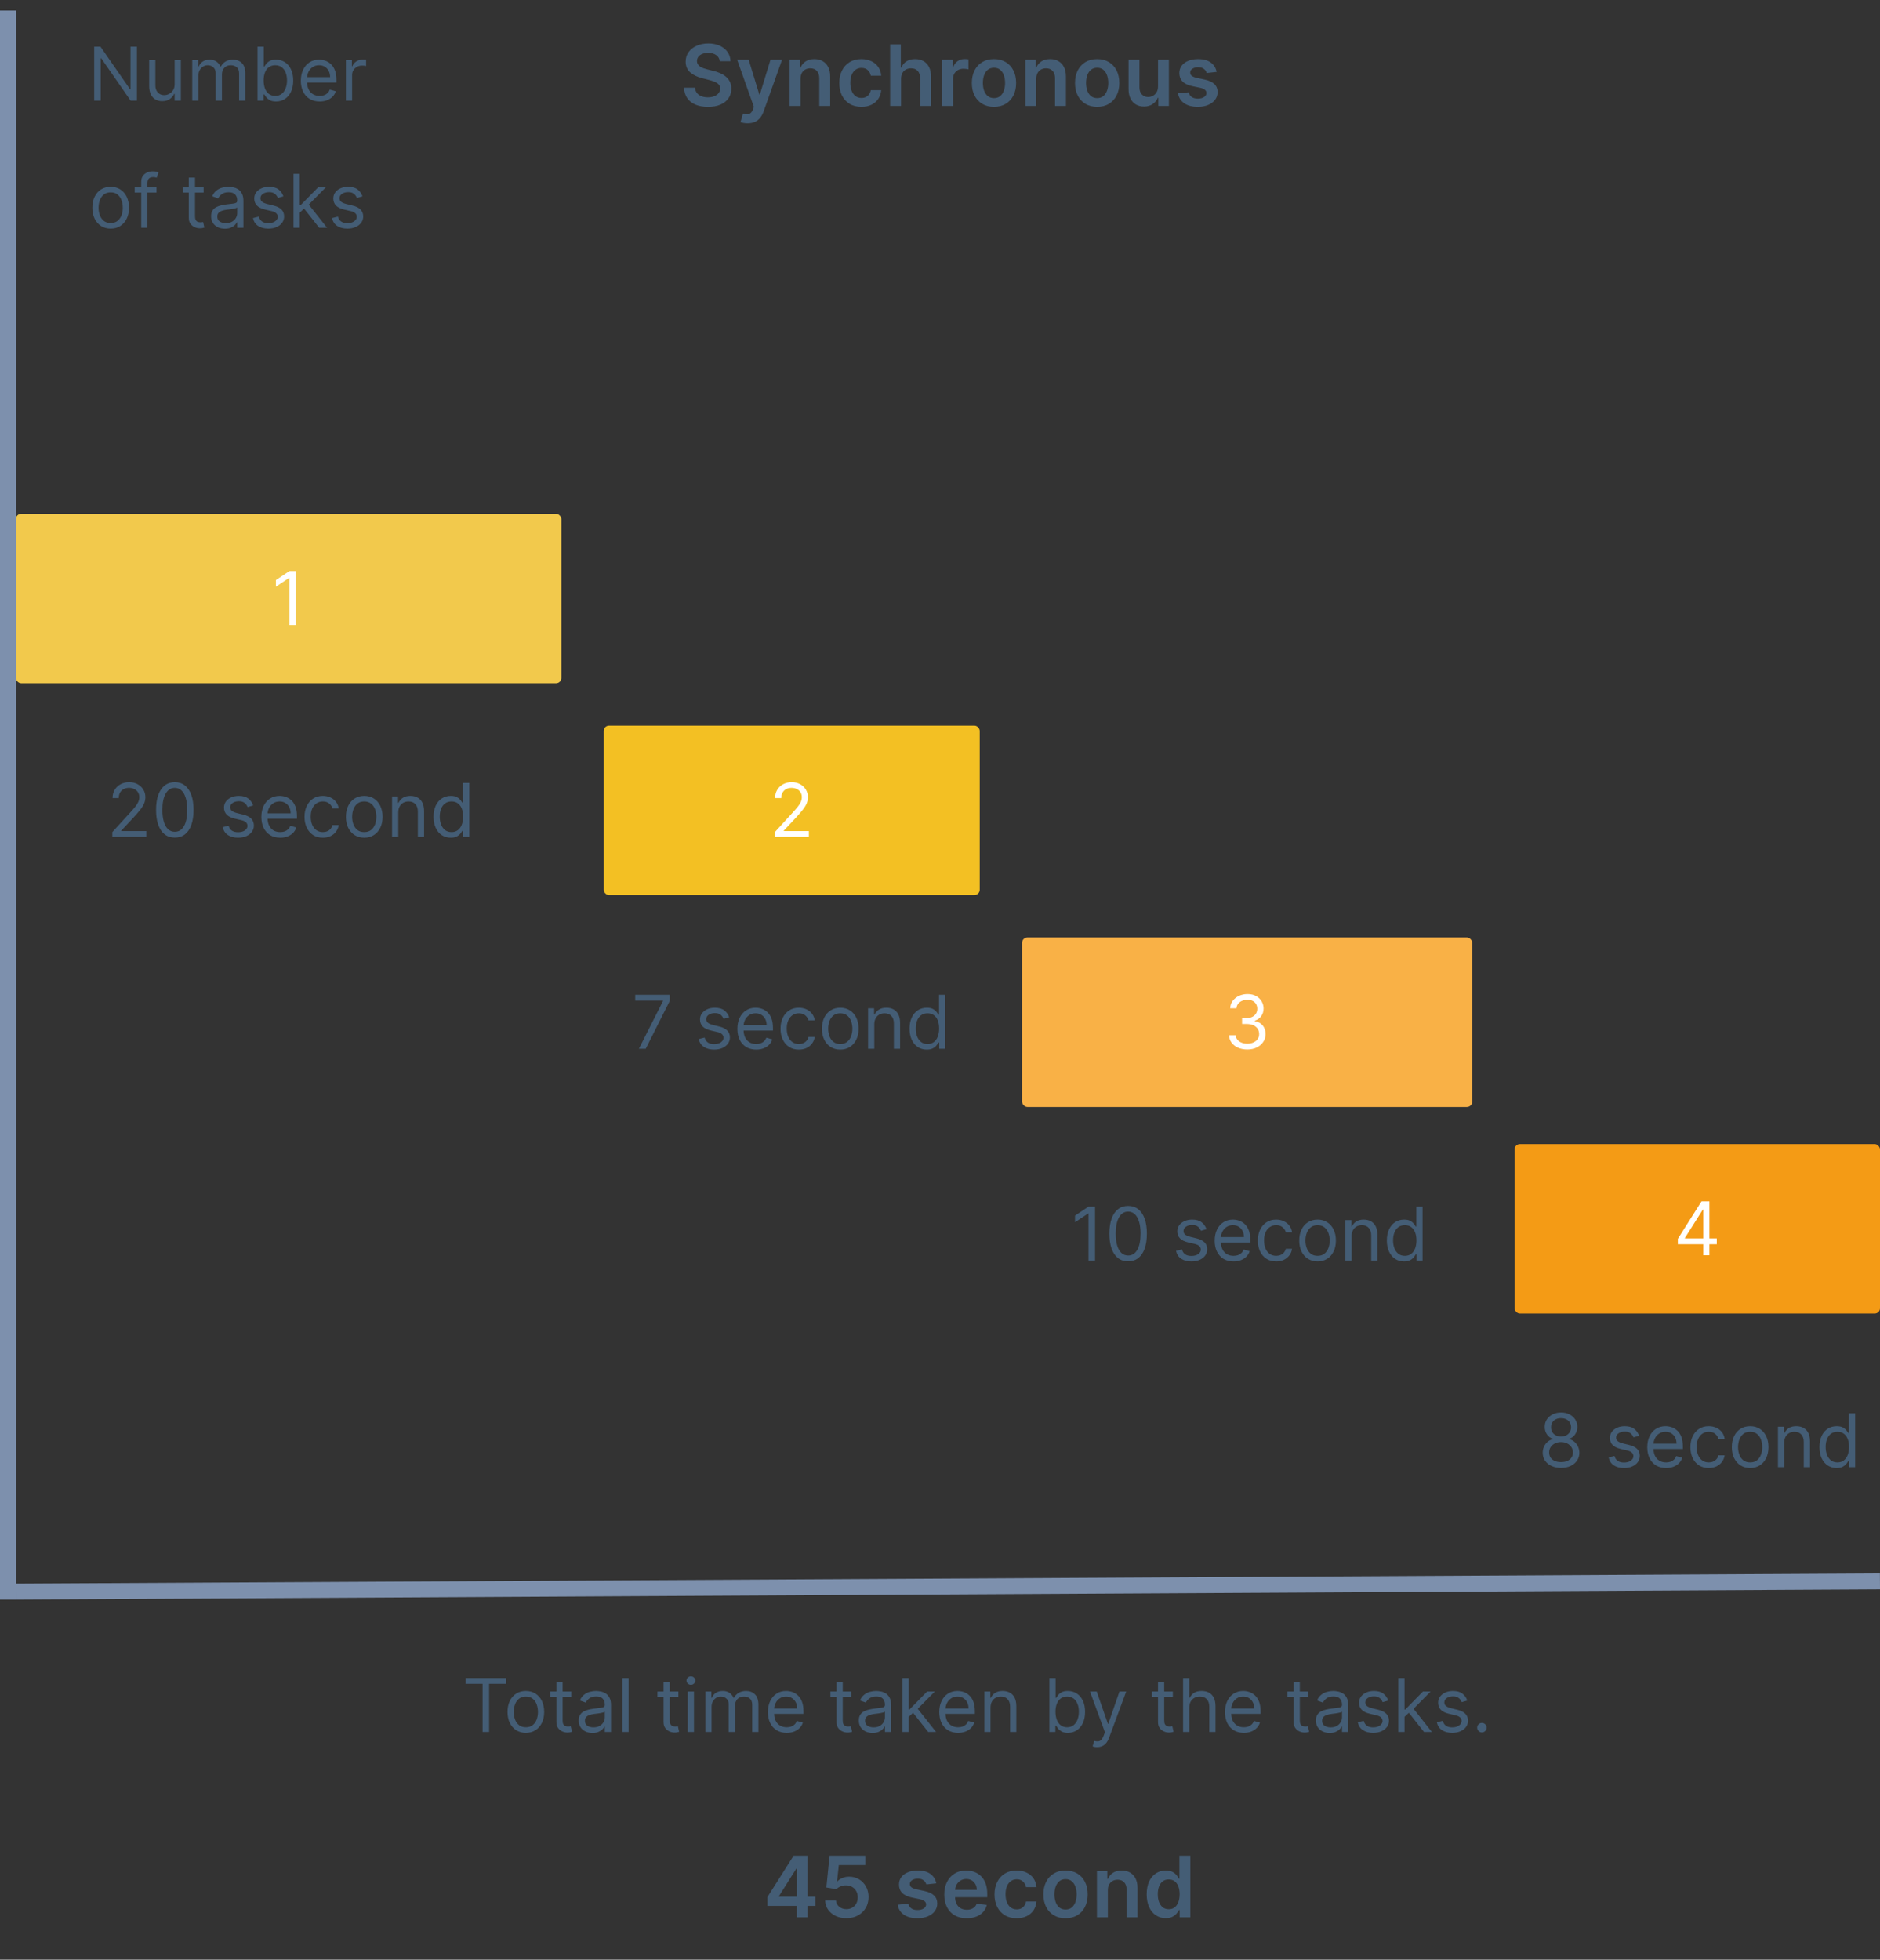
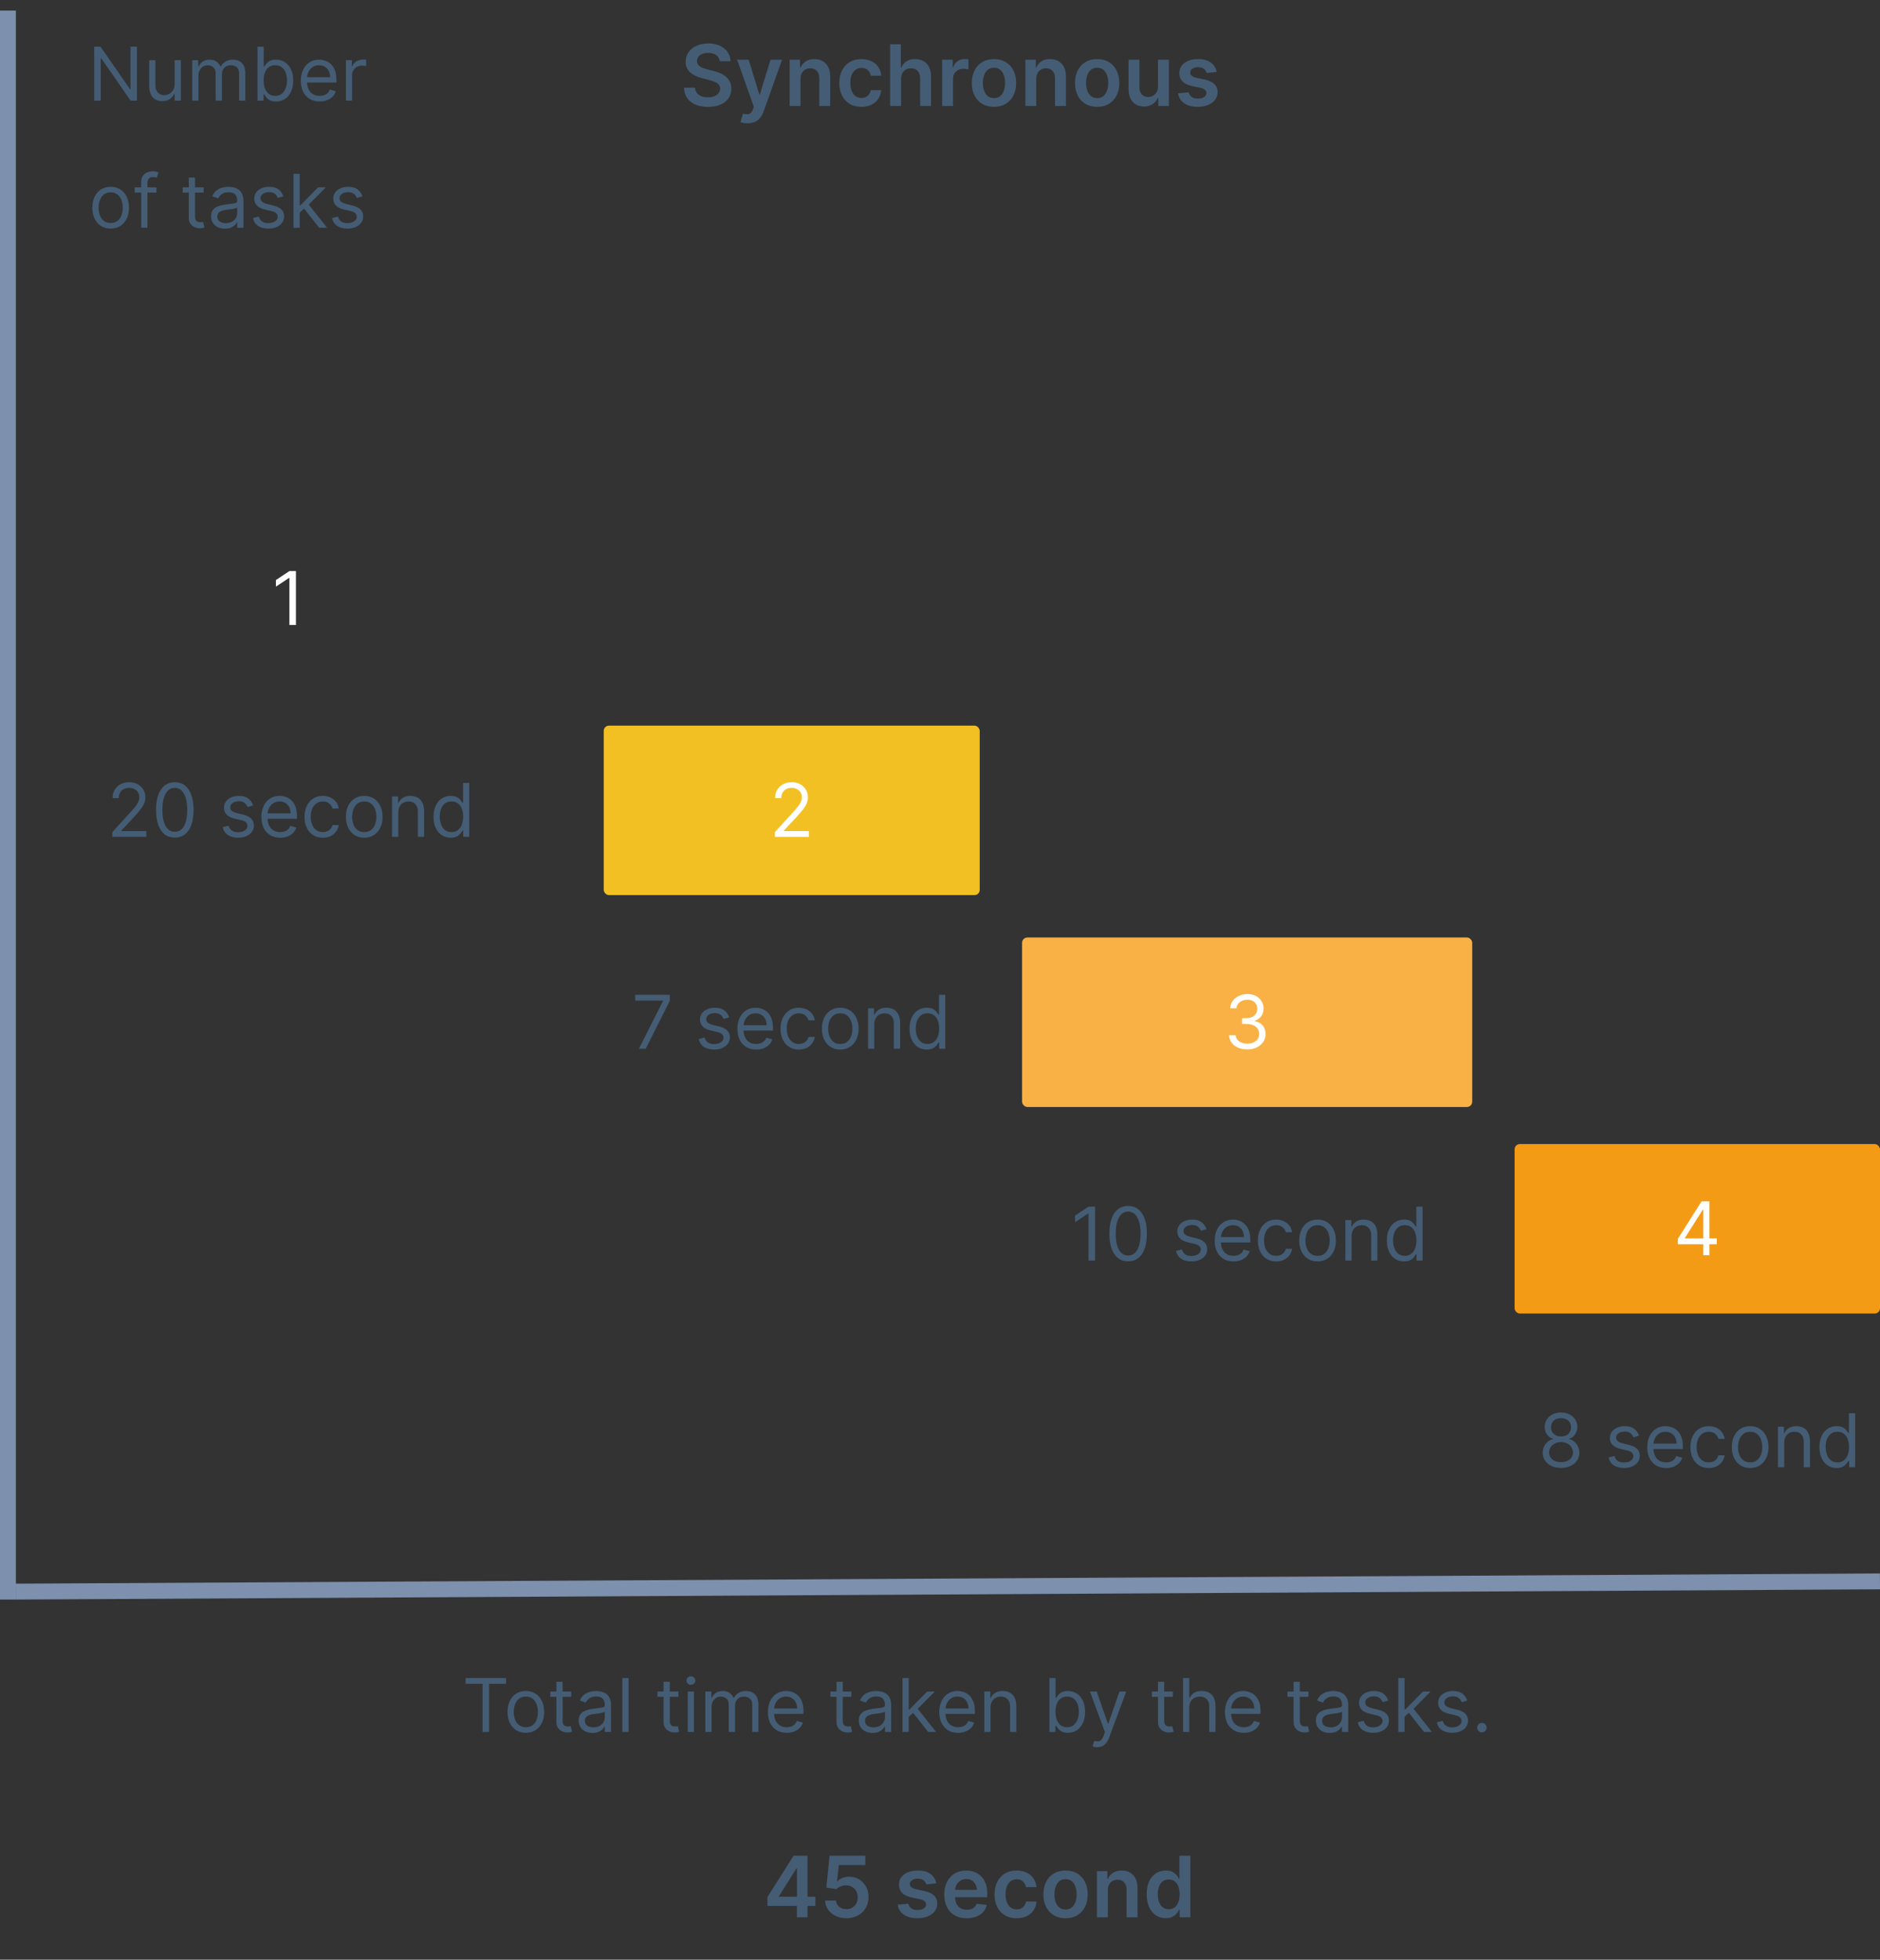
<svg xmlns="http://www.w3.org/2000/svg" width="355" height="370" viewBox="0 0 355 370" fill="none">
  <rect x="0" y="0" width="355" height="370" fill="#333333" stroke="none" />
  <line x1="2.992" y1="300.5" x2="354.992" y2="298.566" stroke="#7D90AD" stroke-width="3" />
  <line x1="1.5" y1="302" x2="1.5" y2="2" stroke="#7D90AD" stroke-width="3" />
-   <rect x="3" y="97" width="103" height="32" rx="1" fill="#F2C94C" />
  <path d="M55.88 107.818V118H54.647V109.111H54.587L52.101 110.761V109.509L54.647 107.818H55.88Z" fill="white" />
  <path d="M21.211 158V157.105L24.572 153.426C24.966 152.995 25.291 152.621 25.546 152.303C25.802 151.981 25.991 151.679 26.113 151.398C26.239 151.113 26.302 150.814 26.302 150.503C26.302 150.145 26.216 149.835 26.044 149.573C25.875 149.311 25.642 149.109 25.348 148.967C25.053 148.824 24.721 148.753 24.353 148.753C23.962 148.753 23.621 148.834 23.329 148.996C23.041 149.156 22.817 149.379 22.658 149.668C22.502 149.956 22.424 150.294 22.424 150.682H21.251C21.251 150.085 21.389 149.562 21.664 149.111C21.939 148.66 22.313 148.309 22.787 148.057C23.265 147.805 23.8 147.679 24.393 147.679C24.99 147.679 25.518 147.805 25.979 148.057C26.44 148.309 26.801 148.648 27.063 149.076C27.325 149.504 27.456 149.979 27.456 150.503C27.456 150.877 27.388 151.244 27.252 151.602C27.119 151.956 26.887 152.352 26.556 152.79C26.227 153.224 25.772 153.754 25.189 154.381L22.901 156.827V156.906H27.634V158H21.211ZM33.009 158.139C32.26 158.139 31.622 157.935 31.095 157.528C30.568 157.117 30.165 156.522 29.887 155.743C29.608 154.961 29.469 154.016 29.469 152.909C29.469 151.809 29.608 150.869 29.887 150.09C30.168 149.308 30.573 148.711 31.1 148.3C31.63 147.886 32.266 147.679 33.009 147.679C33.751 147.679 34.386 147.886 34.913 148.3C35.443 148.711 35.848 149.308 36.126 150.09C36.408 150.869 36.549 151.809 36.549 152.909C36.549 154.016 36.409 154.961 36.131 155.743C35.852 156.522 35.45 157.117 34.923 157.528C34.396 157.935 33.758 158.139 33.009 158.139ZM33.009 157.045C33.751 157.045 34.328 156.687 34.739 155.972C35.15 155.256 35.355 154.235 35.355 152.909C35.355 152.027 35.261 151.277 35.072 150.657C34.886 150.037 34.618 149.565 34.267 149.24C33.919 148.915 33.499 148.753 33.009 148.753C32.273 148.753 31.698 149.116 31.284 149.842C30.869 150.564 30.662 151.587 30.662 152.909C30.662 153.791 30.755 154.54 30.941 155.156C31.126 155.773 31.393 156.242 31.741 156.563C32.092 156.885 32.515 157.045 33.009 157.045ZM47.804 152.074L46.75 152.372C46.684 152.196 46.586 152.026 46.457 151.86C46.331 151.691 46.159 151.552 45.94 151.442C45.721 151.333 45.441 151.278 45.1 151.278C44.632 151.278 44.243 151.386 43.931 151.602C43.623 151.814 43.469 152.084 43.469 152.412C43.469 152.704 43.575 152.934 43.787 153.103C43.999 153.272 44.331 153.413 44.782 153.526L45.915 153.804C46.598 153.97 47.107 154.223 47.441 154.565C47.776 154.903 47.943 155.339 47.943 155.872C47.943 156.31 47.818 156.701 47.566 157.045C47.317 157.39 46.969 157.662 46.522 157.861C46.074 158.06 45.554 158.159 44.961 158.159C44.182 158.159 43.537 157.99 43.026 157.652C42.516 157.314 42.193 156.82 42.057 156.17L43.171 155.892C43.277 156.303 43.477 156.611 43.772 156.817C44.071 157.022 44.46 157.125 44.941 157.125C45.487 157.125 45.922 157.009 46.243 156.777C46.568 156.542 46.73 156.26 46.73 155.932C46.73 155.667 46.638 155.445 46.452 155.266C46.266 155.083 45.981 154.947 45.597 154.858L44.324 154.56C43.625 154.394 43.111 154.137 42.783 153.789C42.458 153.438 42.296 152.999 42.296 152.472C42.296 152.041 42.417 151.66 42.659 151.328C42.904 150.997 43.237 150.737 43.658 150.548C44.082 150.359 44.563 150.264 45.1 150.264C45.855 150.264 46.449 150.43 46.88 150.761C47.314 151.093 47.622 151.53 47.804 152.074ZM52.911 158.159C52.175 158.159 51.541 157.997 51.007 157.672C50.477 157.344 50.068 156.886 49.779 156.3C49.494 155.71 49.352 155.024 49.352 154.241C49.352 153.459 49.494 152.77 49.779 152.173C50.068 151.573 50.469 151.106 50.982 150.771C51.499 150.433 52.103 150.264 52.792 150.264C53.19 150.264 53.583 150.33 53.97 150.463C54.358 150.596 54.711 150.811 55.029 151.109C55.347 151.404 55.601 151.795 55.79 152.283C55.979 152.77 56.073 153.37 56.073 154.082V154.58H50.187V153.565H54.88C54.88 153.134 54.794 152.75 54.621 152.412C54.453 152.074 54.211 151.807 53.896 151.612C53.584 151.416 53.216 151.318 52.792 151.318C52.325 151.318 51.92 151.434 51.579 151.666C51.241 151.895 50.981 152.193 50.798 152.561C50.616 152.929 50.525 153.323 50.525 153.744V154.42C50.525 154.997 50.624 155.486 50.823 155.887C51.025 156.285 51.306 156.588 51.663 156.797C52.021 157.002 52.437 157.105 52.911 157.105C53.219 157.105 53.498 157.062 53.746 156.976C53.998 156.886 54.215 156.754 54.398 156.578C54.58 156.399 54.721 156.177 54.82 155.912L55.954 156.23C55.835 156.615 55.634 156.953 55.352 157.244C55.071 157.533 54.723 157.758 54.308 157.92C53.894 158.08 53.428 158.159 52.911 158.159ZM60.96 158.159C60.244 158.159 59.628 157.99 59.111 157.652C58.594 157.314 58.196 156.848 57.918 156.255C57.639 155.662 57.5 154.984 57.5 154.222C57.5 153.446 57.643 152.762 57.928 152.168C58.216 151.572 58.617 151.106 59.131 150.771C59.648 150.433 60.251 150.264 60.94 150.264C61.477 150.264 61.961 150.364 62.392 150.562C62.823 150.761 63.176 151.04 63.451 151.398C63.726 151.756 63.897 152.173 63.963 152.651H62.79C62.7 152.303 62.502 151.994 62.193 151.726C61.888 151.454 61.477 151.318 60.96 151.318C60.503 151.318 60.102 151.437 59.757 151.676C59.416 151.911 59.149 152.245 58.957 152.675C58.768 153.103 58.673 153.605 58.673 154.182C58.673 154.772 58.766 155.286 58.952 155.723C59.141 156.161 59.406 156.5 59.747 156.742C60.092 156.984 60.496 157.105 60.96 157.105C61.265 157.105 61.542 157.052 61.791 156.946C62.039 156.84 62.25 156.688 62.422 156.489C62.594 156.29 62.717 156.051 62.79 155.773H63.963C63.897 156.223 63.733 156.629 63.471 156.991C63.212 157.349 62.869 157.634 62.442 157.846C62.018 158.055 61.524 158.159 60.96 158.159ZM68.781 158.159C68.091 158.159 67.486 157.995 66.966 157.667C66.449 157.339 66.045 156.88 65.753 156.29C65.465 155.7 65.32 155.01 65.32 154.222C65.32 153.426 65.465 152.732 65.753 152.138C66.045 151.545 66.449 151.085 66.966 150.756C67.486 150.428 68.091 150.264 68.781 150.264C69.47 150.264 70.073 150.428 70.59 150.756C71.111 151.085 71.515 151.545 71.803 152.138C72.095 152.732 72.241 153.426 72.241 154.222C72.241 155.01 72.095 155.7 71.803 156.29C71.515 156.88 71.111 157.339 70.59 157.667C70.073 157.995 69.47 158.159 68.781 158.159ZM68.781 157.105C69.304 157.105 69.735 156.971 70.073 156.702C70.411 156.434 70.662 156.081 70.824 155.643C70.986 155.206 71.068 154.732 71.068 154.222C71.068 153.711 70.986 153.236 70.824 152.795C70.662 152.354 70.411 151.998 70.073 151.726C69.735 151.454 69.304 151.318 68.781 151.318C68.257 151.318 67.826 151.454 67.488 151.726C67.15 151.998 66.9 152.354 66.737 152.795C66.575 153.236 66.494 153.711 66.494 154.222C66.494 154.732 66.575 155.206 66.737 155.643C66.9 156.081 67.15 156.434 67.488 156.702C67.826 156.971 68.257 157.105 68.781 157.105ZM75.205 153.406V158H74.032V150.364H75.165V151.557H75.265C75.444 151.169 75.716 150.857 76.08 150.622C76.445 150.384 76.915 150.264 77.492 150.264C78.009 150.264 78.462 150.37 78.849 150.582C79.237 150.791 79.539 151.109 79.754 151.537C79.97 151.961 80.077 152.498 80.077 153.148V158H78.904V153.227C78.904 152.627 78.748 152.16 78.437 151.825C78.125 151.487 77.698 151.318 77.154 151.318C76.779 151.318 76.445 151.399 76.15 151.562C75.858 151.724 75.628 151.961 75.459 152.273C75.29 152.584 75.205 152.962 75.205 153.406ZM85.105 158.159C84.469 158.159 83.907 157.998 83.419 157.677C82.932 157.352 82.551 156.895 82.276 156.305C82.001 155.711 81.863 155.01 81.863 154.202C81.863 153.4 82.001 152.704 82.276 152.114C82.551 151.524 82.934 151.068 83.424 150.746C83.915 150.425 84.482 150.264 85.125 150.264C85.622 150.264 86.015 150.347 86.303 150.513C86.595 150.675 86.817 150.861 86.969 151.07C87.125 151.275 87.246 151.444 87.332 151.577H87.432V147.818H88.605V158H87.471V156.827H87.332C87.246 156.966 87.123 157.142 86.964 157.354C86.805 157.562 86.578 157.75 86.283 157.915C85.988 158.078 85.595 158.159 85.105 158.159ZM85.264 157.105C85.735 157.105 86.132 156.982 86.457 156.737C86.782 156.489 87.029 156.146 87.198 155.708C87.367 155.267 87.451 154.759 87.451 154.182C87.451 153.612 87.369 153.113 87.203 152.685C87.037 152.254 86.792 151.92 86.467 151.681C86.142 151.439 85.741 151.318 85.264 151.318C84.767 151.318 84.353 151.446 84.021 151.701C83.693 151.953 83.446 152.296 83.28 152.73C83.118 153.161 83.037 153.645 83.037 154.182C83.037 154.725 83.12 155.219 83.285 155.663C83.454 156.104 83.703 156.455 84.031 156.717C84.362 156.976 84.773 157.105 85.264 157.105Z" fill="#445D75" />
  <rect x="114" y="137" width="71" height="32" rx="1" fill="#F3C023" />
  <path d="M146.316 158V157.105L149.676 153.426C150.071 152.995 150.396 152.621 150.651 152.303C150.906 151.981 151.095 151.679 151.218 151.398C151.344 151.113 151.407 150.814 151.407 150.503C151.407 150.145 151.32 149.835 151.148 149.573C150.979 149.311 150.747 149.109 150.452 148.967C150.157 148.824 149.826 148.753 149.458 148.753C149.067 148.753 148.725 148.834 148.434 148.996C148.145 149.156 147.922 149.379 147.762 149.668C147.607 149.956 147.529 150.294 147.529 150.682H146.355C146.355 150.085 146.493 149.562 146.768 149.111C147.043 148.66 147.418 148.309 147.892 148.057C148.369 147.805 148.904 147.679 149.498 147.679C150.094 147.679 150.623 147.805 151.083 148.057C151.544 148.309 151.905 148.648 152.167 149.076C152.429 149.504 152.56 149.979 152.56 150.503C152.56 150.877 152.492 151.244 152.356 151.602C152.224 151.956 151.992 152.352 151.66 152.79C151.332 153.224 150.876 153.754 150.293 154.381L148.006 156.827V156.906H152.739V158H146.316Z" fill="white" />
  <path d="M120.644 198L125.198 188.991V188.912H119.948V187.818H126.47V188.972L121.936 198H120.644ZM137.69 192.074L136.636 192.372C136.57 192.196 136.472 192.026 136.343 191.86C136.217 191.691 136.044 191.552 135.826 191.442C135.607 191.333 135.327 191.278 134.985 191.278C134.518 191.278 134.129 191.386 133.817 191.602C133.509 191.814 133.355 192.084 133.355 192.412C133.355 192.704 133.461 192.934 133.673 193.103C133.885 193.272 134.217 193.413 134.667 193.526L135.801 193.804C136.484 193.97 136.992 194.223 137.327 194.565C137.662 194.903 137.829 195.339 137.829 195.872C137.829 196.31 137.703 196.701 137.451 197.045C137.203 197.39 136.855 197.662 136.407 197.861C135.96 198.06 135.44 198.159 134.846 198.159C134.067 198.159 133.423 197.99 132.912 197.652C132.402 197.314 132.079 196.82 131.943 196.17L133.056 195.892C133.163 196.303 133.363 196.611 133.658 196.817C133.956 197.022 134.346 197.125 134.826 197.125C135.373 197.125 135.807 197.009 136.129 196.777C136.454 196.542 136.616 196.26 136.616 195.932C136.616 195.667 136.523 195.445 136.338 195.266C136.152 195.083 135.867 194.947 135.483 194.858L134.21 194.56C133.511 194.394 132.997 194.137 132.669 193.789C132.344 193.438 132.181 192.999 132.181 192.472C132.181 192.041 132.302 191.66 132.544 191.328C132.79 190.997 133.123 190.737 133.544 190.548C133.968 190.359 134.449 190.264 134.985 190.264C135.741 190.264 136.334 190.43 136.765 190.761C137.199 191.093 137.508 191.53 137.69 192.074ZM142.797 198.159C142.061 198.159 141.427 197.997 140.893 197.672C140.363 197.344 139.953 196.886 139.665 196.3C139.38 195.71 139.237 195.024 139.237 194.241C139.237 193.459 139.38 192.77 139.665 192.173C139.953 191.573 140.354 191.106 140.868 190.771C141.385 190.433 141.988 190.264 142.678 190.264C143.075 190.264 143.468 190.33 143.856 190.463C144.244 190.596 144.597 190.811 144.915 191.109C145.233 191.404 145.487 191.795 145.676 192.283C145.865 192.77 145.959 193.37 145.959 194.082V194.58H140.073V193.565H144.766C144.766 193.134 144.68 192.75 144.507 192.412C144.338 192.074 144.096 191.807 143.781 191.612C143.47 191.416 143.102 191.318 142.678 191.318C142.21 191.318 141.806 191.434 141.465 191.666C141.127 191.895 140.866 192.193 140.684 192.561C140.502 192.929 140.411 193.323 140.411 193.744V194.42C140.411 194.997 140.51 195.486 140.709 195.887C140.911 196.285 141.191 196.588 141.549 196.797C141.907 197.002 142.323 197.105 142.797 197.105C143.105 197.105 143.384 197.062 143.632 196.976C143.884 196.886 144.101 196.754 144.284 196.578C144.466 196.399 144.607 196.177 144.706 195.912L145.84 196.23C145.72 196.615 145.52 196.953 145.238 197.244C144.956 197.533 144.608 197.758 144.194 197.92C143.78 198.08 143.314 198.159 142.797 198.159ZM150.846 198.159C150.13 198.159 149.514 197.99 148.997 197.652C148.48 197.314 148.082 196.848 147.803 196.255C147.525 195.662 147.386 194.984 147.386 194.222C147.386 193.446 147.528 192.762 147.813 192.168C148.102 191.572 148.503 191.106 149.017 190.771C149.534 190.433 150.137 190.264 150.826 190.264C151.363 190.264 151.847 190.364 152.278 190.562C152.709 190.761 153.062 191.04 153.337 191.398C153.612 191.756 153.783 192.173 153.849 192.651H152.676C152.586 192.303 152.387 191.994 152.079 191.726C151.774 191.454 151.363 191.318 150.846 191.318C150.389 191.318 149.988 191.437 149.643 191.676C149.302 191.911 149.035 192.245 148.843 192.675C148.654 193.103 148.559 193.605 148.559 194.182C148.559 194.772 148.652 195.286 148.838 195.723C149.026 196.161 149.292 196.5 149.633 196.742C149.978 196.984 150.382 197.105 150.846 197.105C151.151 197.105 151.428 197.052 151.676 196.946C151.925 196.84 152.135 196.688 152.308 196.489C152.48 196.29 152.603 196.051 152.676 195.773H153.849C153.783 196.223 153.619 196.629 153.357 196.991C153.098 197.349 152.755 197.634 152.328 197.846C151.903 198.055 151.41 198.159 150.846 198.159ZM158.666 198.159C157.977 198.159 157.372 197.995 156.852 197.667C156.335 197.339 155.93 196.88 155.639 196.29C155.35 195.7 155.206 195.01 155.206 194.222C155.206 193.426 155.35 192.732 155.639 192.138C155.93 191.545 156.335 191.085 156.852 190.756C157.372 190.428 157.977 190.264 158.666 190.264C159.356 190.264 159.959 190.428 160.476 190.756C160.996 191.085 161.401 191.545 161.689 192.138C161.981 192.732 162.127 193.426 162.127 194.222C162.127 195.01 161.981 195.7 161.689 196.29C161.401 196.88 160.996 197.339 160.476 197.667C159.959 197.995 159.356 198.159 158.666 198.159ZM158.666 197.105C159.19 197.105 159.621 196.971 159.959 196.702C160.297 196.434 160.547 196.081 160.71 195.643C160.872 195.206 160.953 194.732 160.953 194.222C160.953 193.711 160.872 193.236 160.71 192.795C160.547 192.354 160.297 191.998 159.959 191.726C159.621 191.454 159.19 191.318 158.666 191.318C158.143 191.318 157.712 191.454 157.374 191.726C157.036 191.998 156.785 192.354 156.623 192.795C156.461 193.236 156.379 193.711 156.379 194.222C156.379 194.732 156.461 195.206 156.623 195.643C156.785 196.081 157.036 196.434 157.374 196.702C157.712 196.971 158.143 197.105 158.666 197.105ZM165.091 193.406V198H163.918V190.364H165.051V191.557H165.151C165.33 191.169 165.601 190.857 165.966 190.622C166.33 190.384 166.801 190.264 167.378 190.264C167.895 190.264 168.347 190.37 168.735 190.582C169.123 190.791 169.424 191.109 169.64 191.537C169.855 191.961 169.963 192.498 169.963 193.148V198H168.79V193.227C168.79 192.627 168.634 192.16 168.322 191.825C168.011 191.487 167.583 191.318 167.04 191.318C166.665 191.318 166.33 191.399 166.036 191.562C165.744 191.724 165.513 191.961 165.344 192.273C165.175 192.584 165.091 192.962 165.091 193.406ZM174.991 198.159C174.354 198.159 173.792 197.998 173.305 197.677C172.818 197.352 172.437 196.895 172.162 196.305C171.887 195.711 171.749 195.01 171.749 194.202C171.749 193.4 171.887 192.704 172.162 192.114C172.437 191.524 172.82 191.068 173.31 190.746C173.801 190.425 174.367 190.264 175.01 190.264C175.508 190.264 175.9 190.347 176.189 190.513C176.48 190.675 176.702 190.861 176.855 191.07C177.011 191.275 177.132 191.444 177.218 191.577H177.317V187.818H178.491V198H177.357V196.827H177.218C177.132 196.966 177.009 197.142 176.85 197.354C176.691 197.562 176.464 197.75 176.169 197.915C175.874 198.078 175.481 198.159 174.991 198.159ZM175.15 197.105C175.62 197.105 176.018 196.982 176.343 196.737C176.668 196.489 176.915 196.146 177.084 195.708C177.253 195.267 177.337 194.759 177.337 194.182C177.337 193.612 177.254 193.113 177.089 192.685C176.923 192.254 176.678 191.92 176.353 191.681C176.028 191.439 175.627 191.318 175.15 191.318C174.653 191.318 174.238 191.446 173.907 191.701C173.579 191.953 173.332 192.296 173.166 192.73C173.004 193.161 172.922 193.645 172.922 194.182C172.922 194.725 173.005 195.219 173.171 195.663C173.34 196.104 173.589 196.455 173.917 196.717C174.248 196.976 174.659 197.105 175.15 197.105Z" fill="#445D75" />
  <rect x="193" y="177" width="85" height="32" rx="1" fill="#F9B146" />
  <path d="M235.537 198.139C234.881 198.139 234.296 198.027 233.782 197.801C233.272 197.576 232.866 197.263 232.564 196.862C232.266 196.457 232.104 195.988 232.077 195.455H233.33C233.356 195.783 233.469 196.066 233.668 196.305C233.867 196.54 234.127 196.722 234.449 196.852C234.77 196.981 235.126 197.045 235.517 197.045C235.955 197.045 236.343 196.969 236.681 196.817C237.019 196.664 237.284 196.452 237.476 196.18C237.668 195.909 237.765 195.594 237.765 195.236C237.765 194.861 237.672 194.531 237.486 194.246C237.301 193.958 237.029 193.733 236.671 193.57C236.313 193.408 235.875 193.327 235.358 193.327H234.543V192.233H235.358C235.763 192.233 236.117 192.16 236.422 192.014C236.73 191.868 236.971 191.663 237.143 191.398C237.319 191.133 237.407 190.821 237.407 190.463C237.407 190.118 237.33 189.818 237.178 189.563C237.025 189.308 236.81 189.109 236.532 188.967C236.257 188.824 235.932 188.753 235.557 188.753C235.206 188.753 234.874 188.817 234.563 188.947C234.255 189.073 234.003 189.257 233.807 189.499C233.612 189.737 233.506 190.026 233.489 190.364H232.296C232.316 189.83 232.476 189.363 232.778 188.962C233.08 188.557 233.474 188.242 233.961 188.017C234.452 187.792 234.99 187.679 235.577 187.679C236.207 187.679 236.747 187.807 237.198 188.062C237.649 188.314 237.995 188.647 238.237 189.061C238.479 189.475 238.6 189.923 238.6 190.403C238.6 190.977 238.449 191.466 238.147 191.87C237.849 192.274 237.443 192.554 236.929 192.71V192.79C237.572 192.896 238.074 193.169 238.436 193.61C238.797 194.048 238.978 194.589 238.978 195.236C238.978 195.789 238.827 196.286 238.525 196.727C238.227 197.165 237.819 197.509 237.302 197.761C236.785 198.013 236.197 198.139 235.537 198.139Z" fill="white" />
  <path d="M206.775 227.818V238H205.542V229.111H205.483L202.997 230.761V229.509L205.542 227.818H206.775ZM213.024 238.139C212.275 238.139 211.637 237.935 211.11 237.528C210.583 237.117 210.181 236.522 209.902 235.743C209.624 234.961 209.485 234.016 209.485 232.909C209.485 231.809 209.624 230.869 209.902 230.09C210.184 229.308 210.588 228.711 211.115 228.3C211.646 227.886 212.282 227.679 213.024 227.679C213.767 227.679 214.402 227.886 214.929 228.3C215.459 228.711 215.863 229.308 216.142 230.09C216.423 230.869 216.564 231.809 216.564 232.909C216.564 234.016 216.425 234.961 216.147 235.743C215.868 236.522 215.465 237.117 214.938 237.528C214.411 237.935 213.773 238.139 213.024 238.139ZM213.024 237.045C213.767 237.045 214.344 236.687 214.755 235.972C215.166 235.256 215.371 234.235 215.371 232.909C215.371 232.027 215.277 231.277 215.088 230.657C214.902 230.037 214.634 229.565 214.282 229.24C213.934 228.915 213.515 228.753 213.024 228.753C212.289 228.753 211.714 229.116 211.299 229.842C210.885 230.564 210.678 231.587 210.678 232.909C210.678 233.791 210.771 234.54 210.956 235.156C211.142 235.773 211.409 236.242 211.757 236.563C212.108 236.885 212.531 237.045 213.024 237.045ZM227.82 232.074L226.766 232.372C226.7 232.196 226.602 232.026 226.473 231.86C226.347 231.691 226.174 231.552 225.956 231.442C225.737 231.333 225.457 231.278 225.115 231.278C224.648 231.278 224.259 231.386 223.947 231.602C223.639 231.814 223.485 232.084 223.485 232.412C223.485 232.704 223.591 232.934 223.803 233.103C224.015 233.272 224.346 233.413 224.797 233.526L225.931 233.804C226.613 233.97 227.122 234.223 227.457 234.565C227.792 234.903 227.959 235.339 227.959 235.872C227.959 236.31 227.833 236.701 227.581 237.045C227.333 237.39 226.985 237.662 226.537 237.861C226.09 238.06 225.569 238.159 224.976 238.159C224.197 238.159 223.553 237.99 223.042 237.652C222.532 237.314 222.209 236.82 222.073 236.17L223.186 235.892C223.292 236.303 223.493 236.611 223.788 236.817C224.086 237.022 224.476 237.125 224.956 237.125C225.503 237.125 225.937 237.009 226.259 236.777C226.584 236.542 226.746 236.26 226.746 235.932C226.746 235.667 226.653 235.445 226.468 235.266C226.282 235.083 225.997 234.947 225.612 234.858L224.34 234.56C223.64 234.394 223.127 234.137 222.799 233.789C222.474 233.438 222.311 232.999 222.311 232.472C222.311 232.041 222.432 231.66 222.674 231.328C222.92 230.997 223.253 230.737 223.674 230.548C224.098 230.359 224.578 230.264 225.115 230.264C225.871 230.264 226.464 230.43 226.895 230.761C227.329 231.093 227.638 231.53 227.82 232.074ZM232.927 238.159C232.191 238.159 231.556 237.997 231.023 237.672C230.493 237.344 230.083 236.886 229.795 236.3C229.51 235.71 229.367 235.024 229.367 234.241C229.367 233.459 229.51 232.77 229.795 232.173C230.083 231.573 230.484 231.106 230.998 230.771C231.515 230.433 232.118 230.264 232.808 230.264C233.205 230.264 233.598 230.33 233.986 230.463C234.374 230.596 234.727 230.811 235.045 231.109C235.363 231.404 235.617 231.795 235.805 232.283C235.994 232.77 236.089 233.37 236.089 234.082V234.58H230.203V233.565H234.896C234.896 233.134 234.81 232.75 234.637 232.412C234.468 232.074 234.226 231.807 233.911 231.612C233.6 231.416 233.232 231.318 232.808 231.318C232.34 231.318 231.936 231.434 231.595 231.666C231.256 231.895 230.996 232.193 230.814 232.561C230.632 232.929 230.541 233.323 230.541 233.744V234.42C230.541 234.997 230.64 235.486 230.839 235.887C231.041 236.285 231.321 236.588 231.679 236.797C232.037 237.002 232.453 237.105 232.927 237.105C233.235 237.105 233.514 237.062 233.762 236.976C234.014 236.886 234.231 236.754 234.413 236.578C234.596 236.399 234.737 236.177 234.836 235.912L235.97 236.23C235.85 236.615 235.65 236.953 235.368 237.244C235.086 237.533 234.738 237.758 234.324 237.92C233.91 238.08 233.444 238.159 232.927 238.159ZM240.976 238.159C240.26 238.159 239.644 237.99 239.127 237.652C238.609 237.314 238.212 236.848 237.933 236.255C237.655 235.662 237.516 234.984 237.516 234.222C237.516 233.446 237.658 232.762 237.943 232.168C238.232 231.572 238.633 231.106 239.146 230.771C239.663 230.433 240.267 230.264 240.956 230.264C241.493 230.264 241.977 230.364 242.408 230.562C242.839 230.761 243.192 231.04 243.467 231.398C243.742 231.756 243.912 232.173 243.979 232.651H242.805C242.716 232.303 242.517 231.994 242.209 231.726C241.904 231.454 241.493 231.318 240.976 231.318C240.519 231.318 240.118 231.437 239.773 231.676C239.431 231.911 239.165 232.245 238.972 232.675C238.783 233.103 238.689 233.605 238.689 234.182C238.689 234.772 238.782 235.286 238.967 235.723C239.156 236.161 239.421 236.5 239.763 236.742C240.108 236.984 240.512 237.105 240.976 237.105C241.281 237.105 241.558 237.052 241.806 236.946C242.055 236.84 242.265 236.688 242.438 236.489C242.61 236.29 242.733 236.051 242.805 235.773H243.979C243.912 236.223 243.748 236.629 243.487 236.991C243.228 237.349 242.885 237.634 242.457 237.846C242.033 238.055 241.539 238.159 240.976 238.159ZM248.796 238.159C248.107 238.159 247.502 237.995 246.982 237.667C246.465 237.339 246.06 236.88 245.769 236.29C245.48 235.7 245.336 235.01 245.336 234.222C245.336 233.426 245.48 232.732 245.769 232.138C246.06 231.545 246.465 231.085 246.982 230.756C247.502 230.428 248.107 230.264 248.796 230.264C249.486 230.264 250.089 230.428 250.606 230.756C251.126 231.085 251.531 231.545 251.819 232.138C252.111 232.732 252.256 233.426 252.256 234.222C252.256 235.01 252.111 235.7 251.819 236.29C251.531 236.88 251.126 237.339 250.606 237.667C250.089 237.995 249.486 238.159 248.796 238.159ZM248.796 237.105C249.32 237.105 249.751 236.971 250.089 236.702C250.427 236.434 250.677 236.081 250.84 235.643C251.002 235.206 251.083 234.732 251.083 234.222C251.083 233.711 251.002 233.236 250.84 232.795C250.677 232.354 250.427 231.998 250.089 231.726C249.751 231.454 249.32 231.318 248.796 231.318C248.273 231.318 247.842 231.454 247.504 231.726C247.166 231.998 246.915 232.354 246.753 232.795C246.591 233.236 246.509 233.711 246.509 234.222C246.509 234.732 246.591 235.206 246.753 235.643C246.915 236.081 247.166 236.434 247.504 236.702C247.842 236.971 248.273 237.105 248.796 237.105ZM255.221 233.406V238H254.047V230.364H255.181V231.557H255.28C255.459 231.169 255.731 230.857 256.096 230.622C256.46 230.384 256.931 230.264 257.508 230.264C258.025 230.264 258.477 230.37 258.865 230.582C259.253 230.791 259.554 231.109 259.77 231.537C259.985 231.961 260.093 232.498 260.093 233.148V238H258.92V233.227C258.92 232.627 258.764 232.16 258.452 231.825C258.141 231.487 257.713 231.318 257.17 231.318C256.795 231.318 256.46 231.399 256.165 231.562C255.874 231.724 255.643 231.961 255.474 232.273C255.305 232.584 255.221 232.962 255.221 233.406ZM265.12 238.159C264.484 238.159 263.922 237.998 263.435 237.677C262.948 237.352 262.567 236.895 262.292 236.305C262.017 235.711 261.879 235.01 261.879 234.202C261.879 233.4 262.017 232.704 262.292 232.114C262.567 231.524 262.95 231.068 263.44 230.746C263.931 230.425 264.497 230.264 265.14 230.264C265.638 230.264 266.03 230.347 266.319 230.513C266.61 230.675 266.832 230.861 266.985 231.07C267.141 231.275 267.262 231.444 267.348 231.577H267.447V227.818H268.62V238H267.487V236.827H267.348C267.262 236.966 267.139 237.142 266.98 237.354C266.821 237.562 266.594 237.75 266.299 237.915C266.004 238.078 265.611 238.159 265.12 238.159ZM265.28 237.105C265.75 237.105 266.148 236.982 266.473 236.737C266.798 236.489 267.044 236.146 267.214 235.708C267.383 235.267 267.467 234.759 267.467 234.182C267.467 233.612 267.384 233.113 267.218 232.685C267.053 232.254 266.807 231.92 266.483 231.681C266.158 231.439 265.757 231.318 265.28 231.318C264.782 231.318 264.368 231.446 264.037 231.701C263.709 231.953 263.462 232.296 263.296 232.73C263.133 233.161 263.052 233.645 263.052 234.182C263.052 234.725 263.135 235.219 263.301 235.663C263.47 236.104 263.718 236.455 264.047 236.717C264.378 236.976 264.789 237.105 265.28 237.105Z" fill="#445D75" />
  <rect x="286" y="216" width="69" height="32" rx="1" fill="#F49B15" />
  <path d="M316.824 234.912V233.898L321.299 226.818H322.034V228.389H321.537L318.157 233.739V233.818H324.182V234.912H316.824ZM321.617 237V234.604V234.131V226.818H322.79V237H321.617Z" fill="white" />
  <path d="M294.772 277.139C294.09 277.139 293.486 277.018 292.963 276.776C292.442 276.531 292.036 276.195 291.745 275.767C291.453 275.336 291.309 274.846 291.312 274.295C291.309 273.865 291.393 273.467 291.566 273.102C291.738 272.734 291.973 272.428 292.272 272.183C292.573 271.934 292.91 271.777 293.281 271.71V271.651C292.794 271.525 292.406 271.251 292.118 270.83C291.829 270.406 291.687 269.924 291.69 269.384C291.687 268.866 291.818 268.404 292.083 267.996C292.348 267.589 292.712 267.267 293.176 267.032C293.644 266.797 294.176 266.679 294.772 266.679C295.362 266.679 295.889 266.797 296.353 267.032C296.817 267.267 297.182 267.589 297.447 267.996C297.716 268.404 297.851 268.866 297.855 269.384C297.851 269.924 297.704 270.406 297.412 270.83C297.124 271.251 296.741 271.525 296.264 271.651V271.71C296.632 271.777 296.963 271.934 297.258 272.183C297.553 272.428 297.788 272.734 297.964 273.102C298.14 273.467 298.229 273.865 298.233 274.295C298.229 274.846 298.08 275.336 297.785 275.767C297.493 276.195 297.087 276.531 296.567 276.776C296.05 277.018 295.452 277.139 294.772 277.139ZM294.772 276.045C295.233 276.045 295.631 275.971 295.966 275.822C296.3 275.673 296.559 275.462 296.741 275.19C296.923 274.919 297.016 274.6 297.02 274.236C297.016 273.851 296.917 273.512 296.721 273.217C296.526 272.922 296.259 272.69 295.921 272.521C295.586 272.352 295.203 272.267 294.772 272.267C294.338 272.267 293.95 272.352 293.609 272.521C293.271 272.69 293.004 272.922 292.809 273.217C292.616 273.512 292.522 273.851 292.525 274.236C292.522 274.6 292.61 274.919 292.789 275.19C292.971 275.462 293.231 275.673 293.569 275.822C293.907 275.971 294.308 276.045 294.772 276.045ZM294.772 271.213C295.137 271.213 295.46 271.14 295.742 270.994C296.027 270.848 296.251 270.645 296.413 270.383C296.575 270.121 296.658 269.814 296.662 269.463C296.658 269.118 296.577 268.818 296.418 268.563C296.259 268.305 296.038 268.106 295.757 267.967C295.475 267.824 295.147 267.753 294.772 267.753C294.391 267.753 294.058 267.824 293.773 267.967C293.488 268.106 293.268 268.305 293.112 268.563C292.956 268.818 292.88 269.118 292.883 269.463C292.88 269.814 292.958 270.121 293.117 270.383C293.279 270.645 293.503 270.848 293.788 270.994C294.073 271.14 294.401 271.213 294.772 271.213ZM309.504 271.074L308.45 271.372C308.384 271.196 308.286 271.026 308.157 270.86C308.031 270.691 307.859 270.552 307.64 270.442C307.421 270.333 307.141 270.278 306.8 270.278C306.333 270.278 305.943 270.386 305.632 270.602C305.323 270.814 305.169 271.084 305.169 271.412C305.169 271.704 305.275 271.934 305.487 272.103C305.7 272.272 306.031 272.413 306.482 272.526L307.615 272.804C308.298 272.97 308.807 273.223 309.142 273.565C309.476 273.903 309.644 274.339 309.644 274.872C309.644 275.31 309.518 275.701 309.266 276.045C309.017 276.39 308.669 276.662 308.222 276.861C307.774 277.06 307.254 277.159 306.661 277.159C305.882 277.159 305.237 276.99 304.727 276.652C304.216 276.314 303.893 275.82 303.757 275.17L304.871 274.892C304.977 275.303 305.177 275.611 305.472 275.817C305.771 276.022 306.16 276.125 306.641 276.125C307.188 276.125 307.622 276.009 307.943 275.777C308.268 275.542 308.431 275.26 308.431 274.932C308.431 274.667 308.338 274.445 308.152 274.266C307.967 274.083 307.682 273.947 307.297 273.858L306.024 273.56C305.325 273.394 304.811 273.137 304.483 272.789C304.158 272.438 303.996 271.999 303.996 271.472C303.996 271.041 304.117 270.66 304.359 270.328C304.604 269.997 304.937 269.737 305.358 269.548C305.782 269.359 306.263 269.264 306.8 269.264C307.556 269.264 308.149 269.43 308.58 269.761C309.014 270.093 309.322 270.53 309.504 271.074ZM314.612 277.159C313.876 277.159 313.241 276.997 312.707 276.672C312.177 276.344 311.768 275.886 311.479 275.3C311.194 274.71 311.052 274.024 311.052 273.241C311.052 272.459 311.194 271.77 311.479 271.173C311.768 270.573 312.169 270.106 312.683 269.771C313.2 269.433 313.803 269.264 314.492 269.264C314.89 269.264 315.283 269.33 315.67 269.463C316.058 269.596 316.411 269.811 316.729 270.109C317.048 270.404 317.301 270.795 317.49 271.283C317.679 271.77 317.773 272.37 317.773 273.082V273.58H311.887V272.565H316.58C316.58 272.134 316.494 271.75 316.322 271.412C316.153 271.074 315.911 270.807 315.596 270.612C315.284 270.416 314.916 270.318 314.492 270.318C314.025 270.318 313.621 270.434 313.279 270.666C312.941 270.895 312.681 271.193 312.499 271.561C312.316 271.929 312.225 272.323 312.225 272.744V273.42C312.225 273.997 312.325 274.486 312.523 274.887C312.726 275.285 313.006 275.588 313.364 275.797C313.722 276.002 314.138 276.105 314.612 276.105C314.92 276.105 315.198 276.062 315.447 275.976C315.699 275.886 315.916 275.754 316.098 275.578C316.28 275.399 316.421 275.177 316.521 274.912L317.654 275.23C317.535 275.615 317.334 275.953 317.053 276.244C316.771 276.533 316.423 276.758 316.009 276.92C315.594 277.08 315.129 277.159 314.612 277.159ZM322.661 277.159C321.945 277.159 321.328 276.99 320.811 276.652C320.294 276.314 319.896 275.848 319.618 275.255C319.339 274.662 319.2 273.984 319.2 273.222C319.2 272.446 319.343 271.762 319.628 271.168C319.916 270.572 320.317 270.106 320.831 269.771C321.348 269.433 321.951 269.264 322.641 269.264C323.178 269.264 323.661 269.364 324.092 269.562C324.523 269.761 324.876 270.04 325.151 270.398C325.426 270.756 325.597 271.173 325.663 271.651H324.49C324.401 271.303 324.202 270.994 323.893 270.726C323.589 270.454 323.178 270.318 322.661 270.318C322.203 270.318 321.802 270.437 321.457 270.676C321.116 270.911 320.849 271.245 320.657 271.675C320.468 272.103 320.374 272.605 320.374 273.182C320.374 273.772 320.466 274.286 320.652 274.723C320.841 275.161 321.106 275.5 321.447 275.742C321.792 275.984 322.196 276.105 322.661 276.105C322.965 276.105 323.242 276.052 323.491 275.946C323.739 275.84 323.95 275.688 324.122 275.489C324.295 275.29 324.417 275.051 324.49 274.773H325.663C325.597 275.223 325.433 275.629 325.171 275.991C324.913 276.349 324.57 276.634 324.142 276.846C323.718 277.055 323.224 277.159 322.661 277.159ZM330.481 277.159C329.791 277.159 329.187 276.995 328.666 276.667C328.149 276.339 327.745 275.88 327.453 275.29C327.165 274.7 327.021 274.01 327.021 273.222C327.021 272.426 327.165 271.732 327.453 271.138C327.745 270.545 328.149 270.085 328.666 269.756C329.187 269.428 329.791 269.264 330.481 269.264C331.17 269.264 331.773 269.428 332.29 269.756C332.811 270.085 333.215 270.545 333.504 271.138C333.795 271.732 333.941 272.426 333.941 273.222C333.941 274.01 333.795 274.7 333.504 275.29C333.215 275.88 332.811 276.339 332.29 276.667C331.773 276.995 331.17 277.159 330.481 277.159ZM330.481 276.105C331.004 276.105 331.435 275.971 331.773 275.702C332.112 275.434 332.362 275.081 332.524 274.643C332.687 274.206 332.768 273.732 332.768 273.222C332.768 272.711 332.687 272.236 332.524 271.795C332.362 271.354 332.112 270.998 331.773 270.726C331.435 270.454 331.004 270.318 330.481 270.318C329.957 270.318 329.526 270.454 329.188 270.726C328.85 270.998 328.6 271.354 328.438 271.795C328.275 272.236 328.194 272.711 328.194 273.222C328.194 273.732 328.275 274.206 328.438 274.643C328.6 275.081 328.85 275.434 329.188 275.702C329.526 275.971 329.957 276.105 330.481 276.105ZM336.905 272.406V277H335.732V269.364H336.866V270.557H336.965C337.144 270.169 337.416 269.857 337.78 269.622C338.145 269.384 338.616 269.264 339.192 269.264C339.709 269.264 340.162 269.37 340.55 269.582C340.937 269.791 341.239 270.109 341.454 270.537C341.67 270.961 341.778 271.498 341.778 272.148V277H340.604V272.227C340.604 271.627 340.448 271.16 340.137 270.825C339.825 270.487 339.398 270.318 338.854 270.318C338.48 270.318 338.145 270.399 337.85 270.562C337.558 270.724 337.328 270.961 337.159 271.273C336.99 271.584 336.905 271.962 336.905 272.406ZM346.805 277.159C346.169 277.159 345.607 276.998 345.12 276.677C344.632 276.352 344.251 275.895 343.976 275.305C343.701 274.711 343.564 274.01 343.564 273.202C343.564 272.4 343.701 271.704 343.976 271.114C344.251 270.524 344.634 270.068 345.125 269.746C345.615 269.425 346.182 269.264 346.825 269.264C347.322 269.264 347.715 269.347 348.003 269.513C348.295 269.675 348.517 269.861 348.669 270.07C348.825 270.275 348.946 270.444 349.032 270.577H349.132V266.818H350.305V277H349.172V275.827H349.032C348.946 275.966 348.824 276.142 348.664 276.354C348.505 276.562 348.278 276.75 347.983 276.915C347.688 277.078 347.296 277.159 346.805 277.159ZM346.964 276.105C347.435 276.105 347.833 275.982 348.157 275.737C348.482 275.489 348.729 275.146 348.898 274.708C349.067 274.267 349.152 273.759 349.152 273.182C349.152 272.612 349.069 272.113 348.903 271.685C348.737 271.254 348.492 270.92 348.167 270.681C347.842 270.439 347.441 270.318 346.964 270.318C346.467 270.318 346.053 270.446 345.721 270.701C345.393 270.953 345.146 271.296 344.98 271.73C344.818 272.161 344.737 272.645 344.737 273.182C344.737 273.725 344.82 274.219 344.985 274.663C345.154 275.104 345.403 275.455 345.731 275.717C346.063 275.976 346.474 276.105 346.964 276.105Z" fill="#445D75" />
  <path d="M87.921 317.912V316.818H95.558V317.912H92.356V327H91.123V317.912H87.921ZM99.296 327.159C98.607 327.159 98.002 326.995 97.482 326.667C96.965 326.339 96.56 325.88 96.269 325.29C95.98 324.7 95.836 324.01 95.836 323.222C95.836 322.426 95.98 321.732 96.269 321.138C96.56 320.545 96.965 320.085 97.482 319.756C98.002 319.428 98.607 319.264 99.296 319.264C99.986 319.264 100.589 319.428 101.106 319.756C101.626 320.085 102.031 320.545 102.319 321.138C102.611 321.732 102.756 322.426 102.756 323.222C102.756 324.01 102.611 324.7 102.319 325.29C102.031 325.88 101.626 326.339 101.106 326.667C100.589 326.995 99.986 327.159 99.296 327.159ZM99.296 326.105C99.82 326.105 100.251 325.971 100.589 325.702C100.927 325.434 101.177 325.081 101.34 324.643C101.502 324.206 101.583 323.732 101.583 323.222C101.583 322.711 101.502 322.236 101.34 321.795C101.177 321.354 100.927 320.998 100.589 320.726C100.251 320.454 99.82 320.318 99.296 320.318C98.773 320.318 98.342 320.454 98.004 320.726C97.666 320.998 97.415 321.354 97.253 321.795C97.091 322.236 97.009 322.711 97.009 323.222C97.009 323.732 97.091 324.206 97.253 324.643C97.415 325.081 97.666 325.434 98.004 325.702C98.342 325.971 98.773 326.105 99.296 326.105ZM107.869 319.364V320.358H103.911V319.364H107.869ZM105.065 317.534H106.238V324.812C106.238 325.144 106.286 325.393 106.382 325.558C106.481 325.721 106.607 325.83 106.76 325.886C106.916 325.939 107.08 325.966 107.252 325.966C107.381 325.966 107.487 325.959 107.57 325.946C107.653 325.929 107.719 325.916 107.769 325.906L108.008 326.96C107.928 326.99 107.817 327.02 107.675 327.05C107.532 327.083 107.351 327.099 107.133 327.099C106.801 327.099 106.476 327.028 106.158 326.886C105.843 326.743 105.582 326.526 105.373 326.234C105.167 325.943 105.065 325.575 105.065 325.131V317.534ZM111.881 327.179C111.397 327.179 110.958 327.088 110.563 326.906C110.169 326.72 109.855 326.453 109.623 326.105C109.391 325.754 109.275 325.33 109.275 324.832C109.275 324.395 109.362 324.04 109.534 323.768C109.706 323.493 109.937 323.278 110.225 323.122C110.513 322.966 110.832 322.85 111.18 322.774C111.531 322.695 111.884 322.632 112.239 322.585C112.703 322.526 113.079 322.481 113.367 322.451C113.659 322.418 113.871 322.363 114.003 322.287C114.139 322.211 114.207 322.078 114.207 321.889V321.849C114.207 321.359 114.073 320.978 113.805 320.706C113.539 320.434 113.137 320.298 112.597 320.298C112.036 320.298 111.597 320.421 111.279 320.666C110.961 320.911 110.737 321.173 110.608 321.452L109.494 321.054C109.693 320.59 109.958 320.229 110.29 319.97C110.624 319.708 110.989 319.526 111.383 319.423C111.781 319.317 112.172 319.264 112.557 319.264C112.802 319.264 113.084 319.294 113.402 319.354C113.723 319.41 114.033 319.528 114.332 319.707C114.633 319.886 114.883 320.156 115.082 320.517C115.281 320.878 115.381 321.362 115.381 321.969V327H114.207V325.966H114.148C114.068 326.132 113.936 326.309 113.75 326.498C113.564 326.687 113.317 326.848 113.009 326.98C112.701 327.113 112.325 327.179 111.881 327.179ZM112.06 326.125C112.524 326.125 112.915 326.034 113.233 325.852C113.554 325.669 113.796 325.434 113.959 325.146C114.124 324.857 114.207 324.554 114.207 324.236V323.162C114.158 323.222 114.048 323.276 113.879 323.326C113.713 323.372 113.521 323.414 113.302 323.45C113.087 323.483 112.877 323.513 112.671 323.54C112.469 323.563 112.305 323.583 112.179 323.599C111.874 323.639 111.589 323.704 111.324 323.793C111.062 323.879 110.85 324.01 110.687 324.186C110.528 324.358 110.449 324.594 110.449 324.892C110.449 325.3 110.6 325.608 110.901 325.817C111.206 326.022 111.592 326.125 112.06 326.125ZM118.695 316.818V327H117.522V316.818H118.695ZM128.103 319.364V320.358H124.146V319.364H128.103ZM125.299 317.534H126.472V324.812C126.472 325.144 126.52 325.393 126.616 325.558C126.716 325.721 126.842 325.83 126.994 325.886C127.15 325.939 127.314 325.966 127.486 325.966C127.616 325.966 127.722 325.959 127.805 325.946C127.887 325.929 127.954 325.916 128.003 325.906L128.242 326.96C128.163 326.99 128.052 327.02 127.909 327.05C127.766 327.083 127.586 327.099 127.367 327.099C127.036 327.099 126.711 327.028 126.393 326.886C126.078 326.743 125.816 326.526 125.607 326.234C125.402 325.943 125.299 325.575 125.299 325.131V317.534ZM129.868 327V319.364H131.041V327H129.868ZM130.464 318.091C130.236 318.091 130.039 318.013 129.873 317.857C129.71 317.701 129.629 317.514 129.629 317.295C129.629 317.077 129.71 316.889 129.873 316.734C130.039 316.578 130.236 316.5 130.464 316.5C130.693 316.5 130.889 316.578 131.051 316.734C131.217 316.889 131.3 317.077 131.3 317.295C131.3 317.514 131.217 317.701 131.051 317.857C130.889 318.013 130.693 318.091 130.464 318.091ZM133.19 327V319.364H134.324V320.557H134.423C134.582 320.149 134.839 319.833 135.194 319.607C135.548 319.379 135.974 319.264 136.471 319.264C136.975 319.264 137.394 319.379 137.729 319.607C138.067 319.833 138.331 320.149 138.52 320.557H138.599C138.795 320.162 139.088 319.849 139.479 319.617C139.87 319.382 140.339 319.264 140.886 319.264C141.569 319.264 142.127 319.478 142.562 319.906C142.996 320.33 143.213 320.991 143.213 321.889V327H142.04V321.889C142.04 321.326 141.885 320.923 141.577 320.681C141.269 320.439 140.906 320.318 140.488 320.318C139.951 320.318 139.535 320.481 139.241 320.805C138.946 321.127 138.798 321.535 138.798 322.028V327H137.605V321.77C137.605 321.336 137.464 320.986 137.182 320.721C136.901 320.452 136.538 320.318 136.093 320.318C135.789 320.318 135.504 320.399 135.238 320.562C134.977 320.724 134.764 320.95 134.602 321.238C134.443 321.523 134.363 321.853 134.363 322.227V327H133.19ZM148.56 327.159C147.824 327.159 147.189 326.997 146.656 326.672C146.125 326.344 145.716 325.886 145.428 325.3C145.143 324.71 145 324.024 145 323.241C145 322.459 145.143 321.77 145.428 321.173C145.716 320.573 146.117 320.106 146.631 319.771C147.148 319.433 147.751 319.264 148.44 319.264C148.838 319.264 149.231 319.33 149.619 319.463C150.006 319.596 150.359 319.811 150.678 320.109C150.996 320.404 151.249 320.795 151.438 321.283C151.627 321.77 151.722 322.37 151.722 323.082V323.58H145.835V322.565H150.528C150.528 322.134 150.442 321.75 150.27 321.412C150.101 321.074 149.859 320.807 149.544 320.612C149.233 320.416 148.865 320.318 148.44 320.318C147.973 320.318 147.569 320.434 147.227 320.666C146.889 320.895 146.629 321.193 146.447 321.561C146.265 321.929 146.173 322.323 146.173 322.744V323.42C146.173 323.997 146.273 324.486 146.472 324.887C146.674 325.285 146.954 325.588 147.312 325.797C147.67 326.002 148.086 326.105 148.56 326.105C148.868 326.105 149.146 326.062 149.395 325.976C149.647 325.886 149.864 325.754 150.046 325.578C150.229 325.399 150.369 325.177 150.469 324.912L151.602 325.23C151.483 325.615 151.283 325.953 151.001 326.244C150.719 326.533 150.371 326.758 149.957 326.92C149.542 327.08 149.077 327.159 148.56 327.159ZM160.765 319.364V320.358H156.808V319.364H160.765ZM157.961 317.534H159.134V324.812C159.134 325.144 159.182 325.393 159.278 325.558C159.378 325.721 159.504 325.83 159.656 325.886C159.812 325.939 159.976 325.966 160.149 325.966C160.278 325.966 160.384 325.959 160.467 325.946C160.55 325.929 160.616 325.916 160.666 325.906L160.904 326.96C160.825 326.99 160.714 327.02 160.571 327.05C160.429 327.083 160.248 327.099 160.029 327.099C159.698 327.099 159.373 327.028 159.055 326.886C158.74 326.743 158.478 326.526 158.269 326.234C158.064 325.943 157.961 325.575 157.961 325.131V317.534ZM164.777 327.179C164.293 327.179 163.854 327.088 163.46 326.906C163.065 326.72 162.752 326.453 162.52 326.105C162.288 325.754 162.172 325.33 162.172 324.832C162.172 324.395 162.258 324.04 162.43 323.768C162.603 323.493 162.833 323.278 163.122 323.122C163.41 322.966 163.728 322.85 164.076 322.774C164.427 322.695 164.78 322.632 165.135 322.585C165.599 322.526 165.975 322.481 166.264 322.451C166.555 322.418 166.767 322.363 166.9 322.287C167.036 322.211 167.104 322.078 167.104 321.889V321.849C167.104 321.359 166.97 320.978 166.701 320.706C166.436 320.434 166.033 320.298 165.493 320.298C164.933 320.298 164.494 320.421 164.176 320.666C163.857 320.911 163.634 321.173 163.504 321.452L162.391 321.054C162.59 320.59 162.855 320.229 163.186 319.97C163.521 319.708 163.886 319.526 164.28 319.423C164.678 319.317 165.069 319.264 165.453 319.264C165.698 319.264 165.98 319.294 166.298 319.354C166.62 319.41 166.93 319.528 167.228 319.707C167.53 319.886 167.78 320.156 167.979 320.517C168.178 320.878 168.277 321.362 168.277 321.969V327H167.104V325.966H167.044C166.965 326.132 166.832 326.309 166.646 326.498C166.461 326.687 166.214 326.848 165.906 326.98C165.597 327.113 165.221 327.179 164.777 327.179ZM164.956 326.125C165.42 326.125 165.811 326.034 166.129 325.852C166.451 325.669 166.693 325.434 166.855 325.146C167.021 324.857 167.104 324.554 167.104 324.236V323.162C167.054 323.222 166.945 323.276 166.776 323.326C166.61 323.372 166.418 323.414 166.199 323.45C165.984 323.483 165.773 323.513 165.568 323.54C165.365 323.563 165.201 323.583 165.075 323.599C164.77 323.639 164.485 323.704 164.22 323.793C163.958 323.879 163.746 324.01 163.584 324.186C163.425 324.358 163.345 324.594 163.345 324.892C163.345 325.3 163.496 325.608 163.798 325.817C164.103 326.022 164.489 326.125 164.956 326.125ZM171.512 324.216L171.492 322.764H171.731L175.072 319.364H176.524L172.964 322.963H172.865L171.512 324.216ZM170.419 327V316.818H171.592V327H170.419ZM175.271 327L172.288 323.222L173.123 322.406L176.762 327H175.271ZM180.921 327.159C180.185 327.159 179.551 326.997 179.017 326.672C178.487 326.344 178.077 325.886 177.789 325.3C177.504 324.71 177.361 324.024 177.361 323.241C177.361 322.459 177.504 321.77 177.789 321.173C178.077 320.573 178.478 320.106 178.992 319.771C179.509 319.433 180.112 319.264 180.802 319.264C181.199 319.264 181.592 319.33 181.98 319.463C182.368 319.596 182.721 319.811 183.039 320.109C183.357 320.404 183.611 320.795 183.8 321.283C183.989 321.77 184.083 322.37 184.083 323.082V323.58H178.197V322.565H182.89C182.89 322.134 182.804 321.75 182.631 321.412C182.462 321.074 182.22 320.807 181.905 320.612C181.594 320.416 181.226 320.318 180.802 320.318C180.334 320.318 179.93 320.434 179.589 320.666C179.251 320.895 178.99 321.193 178.808 321.561C178.626 321.929 178.535 322.323 178.535 322.744V323.42C178.535 323.997 178.634 324.486 178.833 324.887C179.035 325.285 179.315 325.588 179.673 325.797C180.031 326.002 180.447 326.105 180.921 326.105C181.229 326.105 181.508 326.062 181.756 325.976C182.008 325.886 182.225 325.754 182.408 325.578C182.59 325.399 182.731 325.177 182.83 324.912L183.964 325.23C183.844 325.615 183.644 325.953 183.362 326.244C183.08 326.533 182.732 326.758 182.318 326.92C181.904 327.08 181.438 327.159 180.921 327.159ZM187.041 322.406V327H185.868V319.364H187.001V320.557H187.101C187.28 320.169 187.552 319.857 187.916 319.622C188.281 319.384 188.751 319.264 189.328 319.264C189.845 319.264 190.297 319.37 190.685 319.582C191.073 319.791 191.375 320.109 191.59 320.537C191.806 320.961 191.913 321.498 191.913 322.148V327H190.74V322.227C190.74 321.627 190.584 321.16 190.273 320.825C189.961 320.487 189.534 320.318 188.99 320.318C188.615 320.318 188.281 320.399 187.986 320.562C187.694 320.724 187.464 320.961 187.295 321.273C187.126 321.584 187.041 321.962 187.041 322.406ZM198.154 327V316.818H199.327V320.577H199.427C199.513 320.444 199.632 320.275 199.785 320.07C199.94 319.861 200.162 319.675 200.451 319.513C200.742 319.347 201.137 319.264 201.634 319.264C202.277 319.264 202.844 319.425 203.334 319.746C203.825 320.068 204.208 320.524 204.483 321.114C204.758 321.704 204.895 322.4 204.895 323.202C204.895 324.01 204.758 324.711 204.483 325.305C204.208 325.895 203.826 326.352 203.339 326.677C202.852 326.998 202.29 327.159 201.654 327.159C201.163 327.159 200.771 327.078 200.476 326.915C200.181 326.75 199.954 326.562 199.794 326.354C199.635 326.142 199.513 325.966 199.427 325.827H199.287V327H198.154ZM199.307 323.182C199.307 323.759 199.392 324.267 199.561 324.708C199.73 325.146 199.977 325.489 200.302 325.737C200.626 325.982 201.024 326.105 201.495 326.105C201.985 326.105 202.395 325.976 202.723 325.717C203.054 325.455 203.303 325.104 203.468 324.663C203.638 324.219 203.722 323.725 203.722 323.182C203.722 322.645 203.639 322.161 203.473 321.73C203.311 321.296 203.064 320.953 202.733 320.701C202.405 320.446 201.992 320.318 201.495 320.318C201.017 320.318 200.616 320.439 200.292 320.681C199.967 320.92 199.722 321.254 199.556 321.685C199.39 322.113 199.307 322.612 199.307 323.182ZM207.172 329.864C206.973 329.864 206.796 329.847 206.64 329.814C206.485 329.784 206.377 329.754 206.317 329.724L206.616 328.69C206.901 328.763 207.152 328.79 207.371 328.77C207.59 328.75 207.784 328.652 207.953 328.477C208.125 328.304 208.283 328.024 208.425 327.636L208.644 327.04L205.82 319.364H207.093L209.201 325.449H209.28L211.388 319.364H212.661L209.419 328.114C209.274 328.508 209.093 328.835 208.878 329.093C208.662 329.355 208.412 329.549 208.127 329.675C207.845 329.801 207.527 329.864 207.172 329.864ZM221.468 319.364V320.358H217.511V319.364H221.468ZM218.664 317.534H219.837V324.812C219.837 325.144 219.886 325.393 219.982 325.558C220.081 325.721 220.207 325.83 220.359 325.886C220.515 325.939 220.679 325.966 220.852 325.966C220.981 325.966 221.087 325.959 221.17 325.946C221.253 325.929 221.319 325.916 221.369 325.906L221.607 326.96C221.528 326.99 221.417 327.02 221.274 327.05C221.132 327.083 220.951 327.099 220.732 327.099C220.401 327.099 220.076 327.028 219.758 326.886C219.443 326.743 219.181 326.526 218.972 326.234C218.767 325.943 218.664 325.575 218.664 325.131V317.534ZM224.57 322.406V327H223.397V316.818H224.57V320.557H224.67C224.849 320.162 225.117 319.849 225.475 319.617C225.836 319.382 226.317 319.264 226.917 319.264C227.437 319.264 227.893 319.369 228.284 319.577C228.675 319.783 228.979 320.099 229.194 320.527C229.413 320.951 229.522 321.491 229.522 322.148V327H228.349V322.227C228.349 321.621 228.191 321.152 227.877 320.82C227.565 320.486 227.132 320.318 226.579 320.318C226.194 320.318 225.85 320.399 225.545 320.562C225.243 320.724 225.005 320.961 224.829 321.273C224.657 321.584 224.57 321.962 224.57 322.406ZM234.87 327.159C234.134 327.159 233.5 326.997 232.966 326.672C232.436 326.344 232.027 325.886 231.738 325.3C231.453 324.71 231.311 324.024 231.311 323.241C231.311 322.459 231.453 321.77 231.738 321.173C232.027 320.573 232.428 320.106 232.941 319.771C233.458 319.433 234.062 319.264 234.751 319.264C235.149 319.264 235.541 319.33 235.929 319.463C236.317 319.596 236.67 319.811 236.988 320.109C237.306 320.404 237.56 320.795 237.749 321.283C237.938 321.77 238.032 322.37 238.032 323.082V323.58H232.146V322.565H236.839C236.839 322.134 236.753 321.75 236.581 321.412C236.411 321.074 236.17 320.807 235.855 320.612C235.543 320.416 235.175 320.318 234.751 320.318C234.284 320.318 233.879 320.434 233.538 320.666C233.2 320.895 232.94 321.193 232.757 321.561C232.575 321.929 232.484 322.323 232.484 322.744V323.42C232.484 323.997 232.583 324.486 232.782 324.887C232.984 325.285 233.264 325.588 233.622 325.797C233.98 326.002 234.396 326.105 234.87 326.105C235.179 326.105 235.457 326.062 235.706 325.976C235.957 325.886 236.175 325.754 236.357 325.578C236.539 325.399 236.68 325.177 236.779 324.912L237.913 325.23C237.794 325.615 237.593 325.953 237.311 326.244C237.03 326.533 236.682 326.758 236.267 326.92C235.853 327.08 235.387 327.159 234.87 327.159ZM247.076 319.364V320.358H243.118V319.364H247.076ZM244.272 317.534H245.445V324.812C245.445 325.144 245.493 325.393 245.589 325.558C245.688 325.721 245.814 325.83 245.967 325.886C246.123 325.939 246.287 325.966 246.459 325.966C246.588 325.966 246.694 325.959 246.777 325.946C246.86 325.929 246.926 325.916 246.976 325.906L247.215 326.96C247.135 326.99 247.024 327.02 246.882 327.05C246.739 327.083 246.559 327.099 246.34 327.099C246.008 327.099 245.684 327.028 245.365 326.886C245.05 326.743 244.789 326.526 244.58 326.234C244.374 325.943 244.272 325.575 244.272 325.131V317.534ZM251.088 327.179C250.604 327.179 250.165 327.088 249.77 326.906C249.376 326.72 249.063 326.453 248.831 326.105C248.599 325.754 248.483 325.33 248.483 324.832C248.483 324.395 248.569 324.04 248.741 323.768C248.913 323.493 249.144 323.278 249.432 323.122C249.72 322.966 250.039 322.85 250.387 322.774C250.738 322.695 251.091 322.632 251.446 322.585C251.91 322.526 252.286 322.481 252.574 322.451C252.866 322.418 253.078 322.363 253.21 322.287C253.346 322.211 253.414 322.078 253.414 321.889V321.849C253.414 321.359 253.28 320.978 253.012 320.706C252.746 320.434 252.344 320.298 251.804 320.298C251.243 320.298 250.804 320.421 250.486 320.666C250.168 320.911 249.944 321.173 249.815 321.452L248.701 321.054C248.9 320.59 249.165 320.229 249.497 319.97C249.831 319.708 250.196 319.526 250.59 319.423C250.988 319.317 251.379 319.264 251.764 319.264C252.009 319.264 252.291 319.294 252.609 319.354C252.93 319.41 253.24 319.528 253.539 319.707C253.84 319.886 254.09 320.156 254.289 320.517C254.488 320.878 254.588 321.362 254.588 321.969V327H253.414V325.966H253.355C253.275 326.132 253.143 326.309 252.957 326.498C252.771 326.687 252.524 326.848 252.216 326.98C251.908 327.113 251.532 327.179 251.088 327.179ZM251.267 326.125C251.731 326.125 252.122 326.034 252.44 325.852C252.761 325.669 253.003 325.434 253.166 325.146C253.331 324.857 253.414 324.554 253.414 324.236V323.162C253.365 323.222 253.255 323.276 253.086 323.326C252.92 323.372 252.728 323.414 252.509 323.45C252.294 323.483 252.084 323.513 251.878 323.54C251.676 323.563 251.512 323.583 251.386 323.599C251.081 323.639 250.796 323.704 250.531 323.793C250.269 323.879 250.057 324.01 249.894 324.186C249.735 324.358 249.656 324.594 249.656 324.892C249.656 325.3 249.807 325.608 250.108 325.817C250.413 326.022 250.799 326.125 251.267 326.125ZM262.138 321.074L261.084 321.372C261.018 321.196 260.92 321.026 260.791 320.86C260.665 320.691 260.493 320.552 260.274 320.442C260.055 320.333 259.775 320.278 259.434 320.278C258.966 320.278 258.577 320.386 258.265 320.602C257.957 320.814 257.803 321.084 257.803 321.412C257.803 321.704 257.909 321.934 258.121 322.103C258.333 322.272 258.665 322.413 259.116 322.526L260.249 322.804C260.932 322.97 261.441 323.223 261.775 323.565C262.11 323.903 262.277 324.339 262.277 324.872C262.277 325.31 262.151 325.701 261.9 326.045C261.651 326.39 261.303 326.662 260.856 326.861C260.408 327.06 259.888 327.159 259.294 327.159C258.516 327.159 257.871 326.99 257.361 326.652C256.85 326.314 256.527 325.82 256.391 325.17L257.505 324.892C257.611 325.303 257.811 325.611 258.106 325.817C258.405 326.022 258.794 326.125 259.275 326.125C259.821 326.125 260.256 326.009 260.577 325.777C260.902 325.542 261.064 325.26 261.064 324.932C261.064 324.667 260.972 324.445 260.786 324.266C260.6 324.083 260.315 323.947 259.931 323.858L258.658 323.56C257.959 323.394 257.445 323.137 257.117 322.789C256.792 322.438 256.63 321.999 256.63 321.472C256.63 321.041 256.751 320.66 256.993 320.328C257.238 319.997 257.571 319.737 257.992 319.548C258.416 319.359 258.897 319.264 259.434 319.264C260.189 319.264 260.783 319.43 261.214 319.761C261.648 320.093 261.956 320.53 262.138 321.074ZM265.137 324.216L265.117 322.764H265.356L268.697 319.364H270.149L266.589 322.963H266.49L265.137 324.216ZM264.044 327V316.818H265.217V327H264.044ZM268.896 327L265.913 323.222L266.748 322.406L270.387 327H268.896ZM277.068 321.074L276.014 321.372C275.948 321.196 275.85 321.026 275.721 320.86C275.595 320.691 275.422 320.552 275.204 320.442C274.985 320.333 274.705 320.278 274.363 320.278C273.896 320.278 273.507 320.386 273.195 320.602C272.887 320.814 272.733 321.084 272.733 321.412C272.733 321.704 272.839 321.934 273.051 322.103C273.263 322.272 273.594 322.413 274.045 322.526L275.179 322.804C275.861 322.97 276.37 323.223 276.705 323.565C277.04 323.903 277.207 324.339 277.207 324.872C277.207 325.31 277.081 325.701 276.829 326.045C276.581 326.39 276.233 326.662 275.785 326.861C275.338 327.06 274.817 327.159 274.224 327.159C273.445 327.159 272.801 326.99 272.29 326.652C271.78 326.314 271.457 325.82 271.321 325.17L272.434 324.892C272.54 325.303 272.741 325.611 273.036 325.817C273.334 326.022 273.724 326.125 274.204 326.125C274.751 326.125 275.185 326.009 275.507 325.777C275.832 325.542 275.994 325.26 275.994 324.932C275.994 324.667 275.901 324.445 275.716 324.266C275.53 324.083 275.245 323.947 274.861 323.858L273.588 323.56C272.888 323.394 272.375 323.137 272.047 322.789C271.722 322.438 271.559 321.999 271.559 321.472C271.559 321.041 271.68 320.66 271.922 320.328C272.168 319.997 272.501 319.737 272.922 319.548C273.346 319.359 273.826 319.264 274.363 319.264C275.119 319.264 275.712 319.43 276.143 319.761C276.577 320.093 276.886 320.53 277.068 321.074ZM279.828 327.08C279.583 327.08 279.373 326.992 279.197 326.816C279.021 326.64 278.934 326.43 278.934 326.185C278.934 325.939 279.021 325.729 279.197 325.553C279.373 325.378 279.583 325.29 279.828 325.29C280.074 325.29 280.284 325.378 280.46 325.553C280.635 325.729 280.723 325.939 280.723 326.185C280.723 326.347 280.682 326.496 280.599 326.632C280.519 326.768 280.412 326.877 280.276 326.96C280.143 327.04 279.994 327.08 279.828 327.08Z" fill="#445D75" />
  <path d="M144.918 359.841V358.165L149.855 350.364H151.253V352.75H150.401L147.077 358.017V358.108H153.969V359.841H144.918ZM150.469 362V359.33L150.491 358.58V350.364H152.48V362H150.469ZM159.83 362.159C159.072 362.159 158.394 362.017 157.795 361.733C157.197 361.445 156.722 361.051 156.369 360.551C156.021 360.051 155.835 359.479 155.812 358.835H157.858C157.896 359.312 158.102 359.703 158.477 360.006C158.852 360.305 159.303 360.455 159.83 360.455C160.242 360.455 160.61 360.36 160.932 360.17C161.254 359.981 161.508 359.718 161.693 359.381C161.879 359.044 161.97 358.659 161.966 358.227C161.97 357.788 161.877 357.398 161.688 357.057C161.498 356.716 161.239 356.449 160.909 356.256C160.58 356.059 160.201 355.96 159.773 355.96C159.424 355.956 159.081 356.021 158.744 356.153C158.407 356.286 158.14 356.46 157.943 356.676L156.04 356.364L156.648 350.364H163.398V352.125H158.392L158.057 355.21H158.125C158.341 354.956 158.646 354.746 159.04 354.58C159.434 354.409 159.866 354.324 160.335 354.324C161.04 354.324 161.669 354.491 162.222 354.824C162.775 355.153 163.21 355.608 163.528 356.188C163.847 356.767 164.006 357.43 164.006 358.176C164.006 358.945 163.828 359.631 163.472 360.233C163.119 360.831 162.629 361.303 162 361.648C161.375 361.989 160.652 362.159 159.83 362.159ZM176.798 355.58L174.923 355.784C174.87 355.595 174.777 355.417 174.645 355.25C174.516 355.083 174.342 354.949 174.122 354.847C173.902 354.744 173.634 354.693 173.315 354.693C172.887 354.693 172.527 354.786 172.236 354.972C171.948 355.157 171.806 355.398 171.81 355.693C171.806 355.947 171.899 356.153 172.088 356.312C172.281 356.472 172.599 356.602 173.043 356.705L174.531 357.023C175.357 357.201 175.971 357.483 176.372 357.869C176.777 358.256 176.982 358.761 176.986 359.386C176.982 359.936 176.821 360.42 176.503 360.841C176.188 361.258 175.751 361.583 175.19 361.818C174.63 362.053 173.986 362.17 173.259 362.17C172.19 362.17 171.33 361.947 170.679 361.5C170.027 361.049 169.639 360.422 169.514 359.619L171.52 359.426C171.611 359.82 171.804 360.117 172.099 360.318C172.395 360.519 172.779 360.619 173.253 360.619C173.741 360.619 174.134 360.519 174.429 360.318C174.728 360.117 174.878 359.869 174.878 359.574C174.878 359.324 174.781 359.117 174.588 358.955C174.399 358.792 174.103 358.667 173.702 358.58L172.213 358.267C171.376 358.093 170.757 357.799 170.355 357.386C169.954 356.97 169.755 356.443 169.759 355.807C169.755 355.269 169.901 354.803 170.196 354.409C170.495 354.011 170.91 353.705 171.44 353.489C171.974 353.269 172.59 353.159 173.287 353.159C174.31 353.159 175.115 353.377 175.702 353.812C176.293 354.248 176.658 354.837 176.798 355.58ZM182.545 362.17C181.67 362.17 180.915 361.989 180.278 361.625C179.646 361.258 179.159 360.739 178.818 360.068C178.477 359.394 178.307 358.6 178.307 357.688C178.307 356.79 178.477 356.002 178.818 355.324C179.163 354.642 179.644 354.112 180.261 353.733C180.879 353.35 181.604 353.159 182.438 353.159C182.975 353.159 183.483 353.246 183.96 353.42C184.441 353.591 184.866 353.856 185.233 354.216C185.604 354.576 185.896 355.034 186.108 355.591C186.32 356.144 186.426 356.803 186.426 357.568V358.199H179.273V356.812H184.455C184.451 356.419 184.366 356.068 184.199 355.761C184.032 355.451 183.799 355.206 183.5 355.028C183.205 354.85 182.86 354.761 182.466 354.761C182.045 354.761 181.676 354.864 181.358 355.068C181.04 355.269 180.792 355.534 180.614 355.864C180.439 356.189 180.35 356.547 180.347 356.938V358.148C180.347 358.655 180.439 359.091 180.625 359.455C180.811 359.814 181.07 360.091 181.403 360.284C181.737 360.473 182.127 360.568 182.574 360.568C182.873 360.568 183.144 360.527 183.386 360.443C183.629 360.356 183.839 360.229 184.017 360.062C184.195 359.896 184.33 359.689 184.42 359.443L186.341 359.659C186.22 360.167 185.989 360.61 185.648 360.989C185.311 361.364 184.879 361.655 184.352 361.864C183.826 362.068 183.223 362.17 182.545 362.17ZM191.973 362.17C191.102 362.17 190.354 361.979 189.729 361.597C189.107 361.214 188.628 360.686 188.291 360.011C187.958 359.333 187.791 358.553 187.791 357.67C187.791 356.784 187.962 356.002 188.303 355.324C188.643 354.642 189.125 354.112 189.746 353.733C190.371 353.35 191.109 353.159 191.962 353.159C192.67 353.159 193.297 353.29 193.842 353.551C194.392 353.809 194.829 354.174 195.155 354.648C195.481 355.117 195.666 355.667 195.712 356.295H193.746C193.666 355.875 193.477 355.525 193.178 355.244C192.882 354.96 192.486 354.818 191.99 354.818C191.57 354.818 191.2 354.932 190.882 355.159C190.564 355.383 190.316 355.705 190.138 356.125C189.964 356.545 189.876 357.049 189.876 357.636C189.876 358.231 189.964 358.742 190.138 359.17C190.312 359.595 190.556 359.922 190.871 360.153C191.189 360.381 191.562 360.494 191.99 360.494C192.293 360.494 192.564 360.437 192.803 360.324C193.045 360.206 193.248 360.038 193.411 359.818C193.573 359.598 193.685 359.331 193.746 359.017H195.712C195.662 359.634 195.481 360.182 195.166 360.659C194.852 361.133 194.424 361.504 193.882 361.773C193.34 362.038 192.704 362.17 191.973 362.17ZM201.207 362.17C200.355 362.17 199.616 361.983 198.991 361.608C198.366 361.233 197.882 360.708 197.537 360.034C197.196 359.36 197.026 358.572 197.026 357.67C197.026 356.769 197.196 355.979 197.537 355.301C197.882 354.623 198.366 354.097 198.991 353.722C199.616 353.347 200.355 353.159 201.207 353.159C202.06 353.159 202.798 353.347 203.423 353.722C204.048 354.097 204.531 354.623 204.872 355.301C205.217 355.979 205.389 356.769 205.389 357.67C205.389 358.572 205.217 359.36 204.872 360.034C204.531 360.708 204.048 361.233 203.423 361.608C202.798 361.983 202.06 362.17 201.207 362.17ZM201.219 360.523C201.681 360.523 202.067 360.396 202.378 360.142C202.688 359.884 202.92 359.54 203.071 359.108C203.226 358.676 203.304 358.195 203.304 357.665C203.304 357.131 203.226 356.648 203.071 356.216C202.92 355.78 202.688 355.434 202.378 355.176C202.067 354.919 201.681 354.79 201.219 354.79C200.745 354.79 200.351 354.919 200.037 355.176C199.726 355.434 199.493 355.78 199.338 356.216C199.187 356.648 199.111 357.131 199.111 357.665C199.111 358.195 199.187 358.676 199.338 359.108C199.493 359.54 199.726 359.884 200.037 360.142C200.351 360.396 200.745 360.523 201.219 360.523ZM209.192 356.886V362H207.135V353.273H209.101V354.756H209.203C209.404 354.267 209.724 353.879 210.163 353.591C210.607 353.303 211.154 353.159 211.805 353.159C212.408 353.159 212.932 353.288 213.379 353.545C213.83 353.803 214.179 354.176 214.425 354.665C214.675 355.153 214.798 355.746 214.794 356.443V362H212.737V356.761C212.737 356.178 212.586 355.722 212.283 355.392C211.983 355.062 211.569 354.898 211.038 354.898C210.679 354.898 210.358 354.977 210.078 355.136C209.802 355.292 209.584 355.517 209.425 355.812C209.269 356.108 209.192 356.466 209.192 356.886ZM220.124 362.153C219.438 362.153 218.824 361.977 218.283 361.625C217.741 361.273 217.313 360.761 216.999 360.091C216.684 359.42 216.527 358.606 216.527 357.648C216.527 356.678 216.686 355.86 217.004 355.193C217.326 354.523 217.76 354.017 218.305 353.676C218.851 353.331 219.459 353.159 220.129 353.159C220.641 353.159 221.061 353.246 221.391 353.42C221.72 353.591 221.982 353.797 222.175 354.04C222.368 354.278 222.518 354.504 222.624 354.716H222.709V350.364H224.771V362H222.749V360.625H222.624C222.518 360.837 222.364 361.062 222.163 361.301C221.963 361.536 221.697 361.737 221.368 361.903C221.038 362.07 220.624 362.153 220.124 362.153ZM220.697 360.466C221.133 360.466 221.504 360.348 221.811 360.114C222.118 359.875 222.351 359.544 222.51 359.119C222.669 358.695 222.749 358.201 222.749 357.636C222.749 357.072 222.669 356.581 222.51 356.165C222.355 355.748 222.124 355.424 221.817 355.193C221.514 354.962 221.141 354.847 220.697 354.847C220.239 354.847 219.857 354.966 219.55 355.205C219.243 355.443 219.012 355.773 218.857 356.193C218.701 356.614 218.624 357.095 218.624 357.636C218.624 358.182 218.701 358.669 218.857 359.097C219.016 359.521 219.249 359.856 219.555 360.102C219.866 360.345 220.247 360.466 220.697 360.466Z" fill="#445D75" />
  <path d="M25.859 8.818L25.859 19H24.665L19.117 11.006H19.018L19.018 19H17.785L17.785 8.818H18.978L24.546 16.832H24.645V8.818L25.859 8.818ZM32.979 15.878V11.364H34.152V19H32.979V17.707H32.9C32.721 18.095 32.442 18.425 32.064 18.697C31.686 18.965 31.209 19.099 30.633 19.099C30.155 19.099 29.731 18.995 29.36 18.786C28.989 18.574 28.697 18.256 28.485 17.832C28.273 17.404 28.167 16.866 28.167 16.216L28.167 11.364H29.34L29.34 16.136C29.34 16.693 29.496 17.137 29.807 17.469C30.122 17.8 30.523 17.966 31.01 17.966C31.302 17.966 31.599 17.891 31.9 17.742C32.205 17.593 32.46 17.364 32.666 17.056C32.875 16.748 32.979 16.355 32.979 15.878ZM36.301 19V11.364H37.435V12.557H37.534C37.693 12.149 37.95 11.833 38.305 11.607C38.66 11.379 39.086 11.264 39.583 11.264C40.086 11.264 40.506 11.379 40.84 11.607C41.178 11.833 41.442 12.149 41.631 12.557H41.711C41.906 12.162 42.199 11.849 42.59 11.617C42.982 11.382 43.451 11.264 43.997 11.264C44.68 11.264 45.239 11.478 45.673 11.905C46.107 12.33 46.324 12.991 46.324 13.889V19H45.151V13.889C45.151 13.326 44.997 12.923 44.688 12.681C44.38 12.439 44.017 12.318 43.6 12.318C43.063 12.318 42.647 12.481 42.352 12.805C42.057 13.127 41.909 13.535 41.909 14.028V19H40.716V13.77C40.716 13.336 40.575 12.986 40.294 12.721C40.012 12.452 39.649 12.318 39.205 12.318C38.9 12.318 38.615 12.399 38.35 12.562C38.088 12.724 37.876 12.95 37.713 13.238C37.554 13.523 37.475 13.853 37.475 14.227V19H36.301ZM48.629 19V8.818H49.802V12.577H49.901C49.987 12.444 50.107 12.275 50.259 12.07C50.415 11.861 50.637 11.675 50.925 11.513C51.217 11.347 51.611 11.264 52.109 11.264C52.752 11.264 53.318 11.425 53.809 11.746C54.299 12.068 54.682 12.524 54.957 13.114C55.232 13.704 55.37 14.4 55.37 15.202C55.37 16.01 55.232 16.711 54.957 17.305C54.682 17.895 54.301 18.352 53.814 18.677C53.327 18.998 52.765 19.159 52.129 19.159C51.638 19.159 51.245 19.078 50.95 18.916C50.655 18.75 50.428 18.562 50.269 18.354C50.11 18.142 49.987 17.966 49.901 17.827H49.762V19H48.629ZM49.782 15.182C49.782 15.758 49.866 16.267 50.035 16.708C50.205 17.146 50.451 17.489 50.776 17.737C51.101 17.983 51.499 18.105 51.969 18.105C52.46 18.105 52.869 17.976 53.197 17.717C53.529 17.456 53.777 17.104 53.943 16.663C54.112 16.219 54.197 15.725 54.197 15.182C54.197 14.645 54.114 14.161 53.948 13.73C53.786 13.296 53.539 12.953 53.207 12.701C52.879 12.446 52.467 12.318 51.969 12.318C51.492 12.318 51.091 12.439 50.766 12.681C50.441 12.92 50.196 13.255 50.031 13.685C49.865 14.113 49.782 14.612 49.782 15.182ZM60.366 19.159C59.631 19.159 58.996 18.997 58.462 18.672C57.932 18.344 57.523 17.886 57.234 17.3C56.949 16.71 56.807 16.024 56.807 15.242C56.807 14.459 56.949 13.77 57.234 13.173C57.523 12.573 57.924 12.106 58.437 11.771C58.955 11.433 59.558 11.264 60.247 11.264C60.645 11.264 61.038 11.331 61.425 11.463C61.813 11.596 62.166 11.811 62.484 12.109C62.803 12.404 63.056 12.796 63.245 13.283C63.434 13.77 63.528 14.37 63.528 15.082V15.579L57.642 15.579V14.565L62.335 14.565C62.335 14.134 62.249 13.75 62.077 13.412C61.908 13.074 61.666 12.807 61.351 12.611C61.039 12.416 60.671 12.318 60.247 12.318C59.78 12.318 59.375 12.434 59.034 12.666C58.696 12.895 58.436 13.193 58.254 13.561C58.071 13.929 57.98 14.323 57.98 14.744V15.421C57.98 15.997 58.08 16.486 58.278 16.887C58.48 17.285 58.761 17.588 59.118 17.797C59.477 18.002 59.892 18.105 60.366 18.105C60.675 18.105 60.953 18.062 61.202 17.976C61.453 17.886 61.671 17.754 61.853 17.578C62.035 17.399 62.176 17.177 62.276 16.912L63.409 17.23C63.29 17.615 63.089 17.953 62.807 18.244C62.526 18.533 62.178 18.758 61.763 18.921C61.349 19.079 60.883 19.159 60.366 19.159ZM65.313 19V11.364H66.447V12.517H66.526C66.665 12.139 66.917 11.833 67.282 11.597C67.647 11.362 68.057 11.244 68.515 11.244C68.601 11.244 68.709 11.246 68.838 11.249C68.967 11.253 69.065 11.258 69.131 11.264V12.457C69.091 12.447 69 12.432 68.858 12.413C68.719 12.389 68.571 12.378 68.415 12.378C68.044 12.378 67.713 12.456 67.421 12.611C67.133 12.764 66.904 12.976 66.735 13.248C66.569 13.516 66.486 13.823 66.486 14.168V19L65.313 19ZM20.899 43.159C20.209 43.159 19.605 42.995 19.084 42.667C18.567 42.339 18.163 41.88 17.871 41.29C17.583 40.7 17.439 40.01 17.439 39.222C17.439 38.426 17.583 37.732 17.871 37.139C18.163 36.545 18.567 36.084 19.084 35.756C19.605 35.428 20.209 35.264 20.899 35.264C21.588 35.264 22.191 35.428 22.709 35.756C23.229 36.084 23.633 36.545 23.922 37.139C24.213 37.732 24.359 38.426 24.359 39.222C24.359 40.01 24.213 40.7 23.922 41.29C23.633 41.88 23.229 42.339 22.709 42.667C22.191 42.995 21.588 43.159 20.899 43.159ZM20.899 42.105C21.422 42.105 21.853 41.971 22.191 41.702C22.529 41.434 22.78 41.081 22.942 40.644C23.105 40.206 23.186 39.732 23.186 39.222C23.186 38.711 23.105 38.236 22.942 37.795C22.78 37.354 22.529 36.998 22.191 36.726C21.853 36.454 21.422 36.318 20.899 36.318C20.375 36.318 19.944 36.454 19.606 36.726C19.268 36.998 19.018 37.354 18.855 37.795C18.693 38.236 18.612 38.711 18.612 39.222C18.612 39.732 18.693 40.206 18.855 40.644C19.018 41.081 19.268 41.434 19.606 41.702C19.944 41.971 20.375 42.105 20.899 42.105ZM29.551 35.364V36.358H25.434V35.364H29.551ZM26.667 43V34.31C26.667 33.872 26.77 33.508 26.975 33.216C27.181 32.924 27.448 32.706 27.776 32.56C28.104 32.414 28.45 32.341 28.815 32.341C29.103 32.341 29.338 32.364 29.521 32.41C29.703 32.457 29.839 32.5 29.928 32.54L29.59 33.554C29.531 33.534 29.448 33.509 29.342 33.479C29.239 33.45 29.103 33.435 28.934 33.435C28.546 33.435 28.266 33.532 28.094 33.728C27.925 33.923 27.84 34.21 27.84 34.588L27.84 43H26.667ZM38.453 35.364V36.358H34.496V35.364H38.453ZM35.65 33.534H36.823L36.823 40.812C36.823 41.144 36.871 41.392 36.967 41.558C37.066 41.721 37.192 41.83 37.345 41.886C37.501 41.939 37.665 41.966 37.837 41.966C37.966 41.966 38.072 41.959 38.155 41.946C38.238 41.929 38.304 41.916 38.354 41.906L38.593 42.96C38.513 42.99 38.402 43.02 38.26 43.05C38.117 43.083 37.936 43.099 37.718 43.099C37.386 43.099 37.061 43.028 36.743 42.886C36.428 42.743 36.166 42.526 35.958 42.234C35.752 41.943 35.65 41.575 35.65 41.131L35.65 33.534ZM42.466 43.179C41.982 43.179 41.542 43.088 41.148 42.906C40.754 42.72 40.441 42.453 40.209 42.105C39.976 41.754 39.86 41.33 39.86 40.832C39.86 40.395 39.947 40.04 40.119 39.769C40.291 39.493 40.522 39.278 40.81 39.122C41.098 38.966 41.416 38.85 41.765 38.774C42.116 38.695 42.469 38.632 42.824 38.585C43.288 38.526 43.664 38.481 43.952 38.451C44.244 38.418 44.456 38.363 44.588 38.287C44.724 38.211 44.792 38.078 44.792 37.889V37.849C44.792 37.359 44.658 36.978 44.39 36.706C44.124 36.434 43.722 36.298 43.181 36.298C42.621 36.298 42.182 36.421 41.864 36.666C41.546 36.911 41.322 37.173 41.193 37.452L40.079 37.054C40.278 36.59 40.543 36.229 40.875 35.97C41.209 35.708 41.574 35.526 41.968 35.423C42.366 35.317 42.757 35.264 43.142 35.264C43.387 35.264 43.669 35.294 43.987 35.354C44.308 35.41 44.618 35.528 44.916 35.707C45.218 35.886 45.468 36.156 45.667 36.517C45.866 36.878 45.966 37.362 45.966 37.969V43H44.792V41.966H44.733C44.653 42.132 44.52 42.309 44.335 42.498C44.149 42.687 43.902 42.847 43.594 42.98C43.286 43.113 42.91 43.179 42.466 43.179ZM42.645 42.125C43.108 42.125 43.5 42.034 43.818 41.852C44.139 41.669 44.381 41.434 44.544 41.146C44.709 40.857 44.792 40.554 44.792 40.236V39.162C44.742 39.222 44.633 39.276 44.464 39.326C44.298 39.372 44.106 39.414 43.887 39.45C43.672 39.483 43.462 39.513 43.256 39.54C43.054 39.563 42.89 39.583 42.764 39.599C42.459 39.639 42.174 39.704 41.909 39.793C41.647 39.88 41.435 40.01 41.272 40.186C41.113 40.358 41.034 40.594 41.034 40.892C41.034 41.3 41.184 41.608 41.486 41.817C41.791 42.022 42.177 42.125 42.645 42.125ZM53.516 37.074L52.462 37.372C52.396 37.197 52.298 37.026 52.169 36.86C52.043 36.691 51.871 36.552 51.652 36.443C51.433 36.333 51.153 36.278 50.812 36.278C50.344 36.278 49.955 36.386 49.643 36.602C49.335 36.814 49.181 37.084 49.181 37.412C49.181 37.704 49.287 37.934 49.499 38.103C49.711 38.272 50.043 38.413 50.493 38.526L51.627 38.804C52.31 38.97 52.819 39.223 53.153 39.565C53.488 39.903 53.655 40.339 53.655 40.872C53.655 41.31 53.529 41.701 53.278 42.045C53.029 42.39 52.681 42.662 52.233 42.861C51.786 43.06 51.266 43.159 50.672 43.159C49.894 43.159 49.249 42.99 48.739 42.652C48.228 42.314 47.905 41.82 47.769 41.17L48.883 40.892C48.989 41.303 49.189 41.611 49.484 41.817C49.782 42.022 50.172 42.125 50.653 42.125C51.199 42.125 51.634 42.009 51.955 41.777C52.28 41.542 52.442 41.26 52.442 40.932C52.442 40.667 52.349 40.445 52.164 40.266C51.978 40.083 51.693 39.947 51.309 39.858L50.036 39.56C49.337 39.394 48.823 39.137 48.495 38.789C48.17 38.438 48.008 37.999 48.008 37.472C48.008 37.041 48.129 36.66 48.371 36.328C48.616 35.997 48.949 35.736 49.37 35.548C49.794 35.359 50.275 35.264 50.812 35.264C51.567 35.264 52.161 35.43 52.591 35.761C53.026 36.093 53.334 36.53 53.516 37.074ZM56.515 40.216L56.495 38.764H56.734L60.075 35.364H61.527L57.967 38.963H57.867L56.515 40.216ZM55.422 43V32.818H56.595V43H55.422ZM60.274 43L57.291 39.222L58.126 38.406L61.765 43H60.274ZM68.446 37.074L67.392 37.372C67.326 37.197 67.228 37.026 67.099 36.86C66.973 36.691 66.8 36.552 66.582 36.443C66.363 36.333 66.083 36.278 65.741 36.278C65.274 36.278 64.885 36.386 64.573 36.602C64.265 36.814 64.111 37.084 64.111 37.412C64.111 37.704 64.217 37.934 64.429 38.103C64.641 38.272 64.972 38.413 65.423 38.526L66.557 38.804C67.239 38.97 67.748 39.223 68.083 39.565C68.418 39.903 68.585 40.339 68.585 40.872C68.585 41.31 68.459 41.701 68.207 42.045C67.959 42.39 67.611 42.662 67.163 42.861C66.716 43.06 66.195 43.159 65.602 43.159C64.823 43.159 64.179 42.99 63.668 42.652C63.158 42.314 62.835 41.82 62.699 41.17L63.812 40.892C63.918 41.303 64.119 41.611 64.414 41.817C64.712 42.022 65.102 42.125 65.582 42.125C66.129 42.125 66.563 42.009 66.885 41.777C67.21 41.542 67.372 41.26 67.372 40.932C67.372 40.667 67.279 40.445 67.094 40.266C66.908 40.083 66.623 39.947 66.239 39.858L64.966 39.56C64.266 39.394 63.753 39.137 63.425 38.789C63.1 38.438 62.937 37.999 62.937 37.472C62.937 37.041 63.058 36.66 63.3 36.328C63.545 35.997 63.879 35.736 64.299 35.548C64.724 35.359 65.204 35.264 65.741 35.264C66.497 35.264 67.09 35.43 67.521 35.761C67.955 36.093 68.264 36.53 68.446 37.074Z" fill="#445D75" />
  <path d="M135.909 11.562C135.856 11.066 135.633 10.68 135.239 10.403C134.848 10.127 134.341 9.989 133.716 9.989C133.277 9.989 132.9 10.055 132.585 10.188C132.271 10.32 132.03 10.5 131.864 10.727C131.697 10.954 131.612 11.214 131.608 11.506C131.608 11.748 131.663 11.958 131.773 12.136C131.886 12.314 132.04 12.466 132.233 12.591C132.426 12.712 132.64 12.814 132.875 12.898C133.11 12.981 133.347 13.051 133.585 13.108L134.676 13.381C135.116 13.483 135.538 13.621 135.943 13.796C136.352 13.97 136.718 14.189 137.04 14.454C137.366 14.72 137.623 15.04 137.812 15.415C138.002 15.79 138.097 16.229 138.097 16.733C138.097 17.415 137.922 18.015 137.574 18.534C137.225 19.049 136.722 19.453 136.062 19.744C135.407 20.032 134.614 20.176 133.682 20.176C132.777 20.176 131.991 20.036 131.324 19.756C130.661 19.475 130.142 19.066 129.767 18.528C129.396 17.991 129.195 17.335 129.165 16.562H131.239C131.269 16.968 131.394 17.305 131.614 17.574C131.833 17.843 132.119 18.044 132.472 18.176C132.828 18.309 133.225 18.375 133.665 18.375C134.123 18.375 134.525 18.307 134.869 18.171C135.218 18.03 135.491 17.837 135.688 17.591C135.884 17.341 135.985 17.049 135.989 16.716C135.985 16.413 135.896 16.163 135.722 15.966C135.547 15.765 135.303 15.598 134.989 15.466C134.678 15.329 134.314 15.208 133.898 15.102L132.574 14.761C131.616 14.515 130.858 14.142 130.301 13.642C129.748 13.138 129.472 12.47 129.472 11.636C129.472 10.951 129.657 10.35 130.028 9.835C130.403 9.32 130.913 8.92 131.557 8.636C132.201 8.348 132.93 8.205 133.744 8.205C134.57 8.205 135.294 8.348 135.915 8.636C136.54 8.92 137.03 9.316 137.386 9.824C137.742 10.328 137.926 10.907 137.938 11.562H135.909ZM141.163 23.273C140.883 23.273 140.624 23.25 140.385 23.204C140.15 23.163 139.963 23.114 139.822 23.057L140.3 21.454C140.599 21.542 140.866 21.583 141.101 21.579C141.336 21.576 141.542 21.502 141.72 21.358C141.902 21.218 142.055 20.983 142.18 20.653L142.357 20.182L139.192 11.273H141.374L143.385 17.864H143.476L145.493 11.273H147.68L144.186 21.057C144.023 21.519 143.807 21.915 143.538 22.244C143.269 22.578 142.94 22.831 142.55 23.006C142.163 23.184 141.701 23.273 141.163 23.273ZM151.161 14.886V20H149.104V11.273H151.07V12.756H151.172C151.373 12.267 151.693 11.879 152.132 11.591C152.575 11.303 153.123 11.159 153.774 11.159C154.376 11.159 154.901 11.288 155.348 11.546C155.799 11.803 156.147 12.176 156.393 12.665C156.643 13.153 156.767 13.746 156.763 14.443V20H154.706V14.761C154.706 14.178 154.554 13.722 154.251 13.392C153.952 13.062 153.537 12.898 153.007 12.898C152.647 12.898 152.327 12.977 152.047 13.136C151.77 13.292 151.553 13.517 151.393 13.812C151.238 14.108 151.161 14.466 151.161 14.886ZM162.661 20.171C161.789 20.171 161.041 19.979 160.416 19.597C159.795 19.214 159.316 18.686 158.979 18.011C158.645 17.333 158.479 16.553 158.479 15.671C158.479 14.784 158.649 14.002 158.99 13.324C159.331 12.642 159.812 12.112 160.433 11.733C161.058 11.35 161.797 11.159 162.649 11.159C163.357 11.159 163.984 11.29 164.53 11.551C165.079 11.809 165.517 12.174 165.842 12.648C166.168 13.117 166.354 13.667 166.399 14.296H164.433C164.354 13.875 164.164 13.525 163.865 13.244C163.57 12.96 163.174 12.818 162.678 12.818C162.257 12.818 161.888 12.932 161.57 13.159C161.251 13.383 161.003 13.704 160.825 14.125C160.651 14.546 160.564 15.049 160.564 15.636C160.564 16.231 160.651 16.742 160.825 17.171C161 17.595 161.244 17.922 161.558 18.153C161.876 18.381 162.25 18.494 162.678 18.494C162.981 18.494 163.251 18.438 163.49 18.324C163.732 18.206 163.935 18.038 164.098 17.818C164.261 17.599 164.373 17.331 164.433 17.017H166.399C166.35 17.634 166.168 18.182 165.854 18.659C165.539 19.133 165.111 19.504 164.57 19.773C164.028 20.038 163.392 20.171 162.661 20.171ZM170.145 14.886V20H168.088V8.364H170.099V12.756H170.202C170.406 12.263 170.723 11.875 171.151 11.591C171.582 11.303 172.132 11.159 172.798 11.159C173.404 11.159 173.933 11.286 174.384 11.54C174.834 11.794 175.183 12.165 175.429 12.653C175.679 13.142 175.804 13.739 175.804 14.443V20H173.747V14.761C173.747 14.174 173.596 13.718 173.293 13.392C172.993 13.062 172.573 12.898 172.031 12.898C171.668 12.898 171.342 12.977 171.054 13.136C170.77 13.292 170.546 13.517 170.384 13.812C170.224 14.108 170.145 14.466 170.145 14.886ZM177.901 20V11.273H179.895V12.727H179.986C180.145 12.223 180.418 11.835 180.804 11.562C181.194 11.286 181.639 11.148 182.139 11.148C182.253 11.148 182.38 11.153 182.52 11.165C182.664 11.172 182.783 11.186 182.878 11.204V13.097C182.791 13.066 182.652 13.04 182.463 13.017C182.277 12.991 182.098 12.977 181.923 12.977C181.548 12.977 181.211 13.059 180.912 13.222C180.616 13.381 180.384 13.602 180.213 13.886C180.043 14.171 179.957 14.498 179.957 14.869V20H177.901ZM187.692 20.171C186.839 20.171 186.101 19.983 185.476 19.608C184.851 19.233 184.366 18.708 184.021 18.034C183.68 17.36 183.51 16.572 183.51 15.671C183.51 14.769 183.68 13.979 184.021 13.301C184.366 12.623 184.851 12.097 185.476 11.722C186.101 11.347 186.839 11.159 187.692 11.159C188.544 11.159 189.283 11.347 189.908 11.722C190.533 12.097 191.016 12.623 191.357 13.301C191.701 13.979 191.874 14.769 191.874 15.671C191.874 16.572 191.701 17.36 191.357 18.034C191.016 18.708 190.533 19.233 189.908 19.608C189.283 19.983 188.544 20.171 187.692 20.171ZM187.703 18.523C188.165 18.523 188.552 18.396 188.862 18.142C189.173 17.884 189.404 17.54 189.555 17.108C189.711 16.676 189.788 16.195 189.788 15.665C189.788 15.131 189.711 14.648 189.555 14.216C189.404 13.78 189.173 13.434 188.862 13.176C188.552 12.919 188.165 12.79 187.703 12.79C187.23 12.79 186.836 12.919 186.521 13.176C186.211 13.434 185.978 13.78 185.822 14.216C185.671 14.648 185.595 15.131 185.595 15.665C185.595 16.195 185.671 16.676 185.822 17.108C185.978 17.54 186.211 17.884 186.521 18.142C186.836 18.396 187.23 18.523 187.703 18.523ZM195.676 14.886V20H193.619V11.273H195.585V12.756H195.688C195.888 12.267 196.208 11.879 196.648 11.591C197.091 11.303 197.638 11.159 198.29 11.159C198.892 11.159 199.417 11.288 199.864 11.546C200.314 11.803 200.663 12.176 200.909 12.665C201.159 13.153 201.282 13.746 201.278 14.443V20H199.222V14.761C199.222 14.178 199.07 13.722 198.767 13.392C198.468 13.062 198.053 12.898 197.523 12.898C197.163 12.898 196.843 12.977 196.562 13.136C196.286 13.292 196.068 13.517 195.909 13.812C195.754 14.108 195.676 14.466 195.676 14.886ZM207.176 20.171C206.324 20.171 205.585 19.983 204.96 19.608C204.335 19.233 203.85 18.708 203.506 18.034C203.165 17.36 202.994 16.572 202.994 15.671C202.994 14.769 203.165 13.979 203.506 13.301C203.85 12.623 204.335 12.097 204.96 11.722C205.585 11.347 206.324 11.159 207.176 11.159C208.028 11.159 208.767 11.347 209.392 11.722C210.017 12.097 210.5 12.623 210.841 13.301C211.186 13.979 211.358 14.769 211.358 15.671C211.358 16.572 211.186 17.36 210.841 18.034C210.5 18.708 210.017 19.233 209.392 19.608C208.767 19.983 208.028 20.171 207.176 20.171ZM207.188 18.523C207.65 18.523 208.036 18.396 208.347 18.142C208.657 17.884 208.888 17.54 209.04 17.108C209.195 16.676 209.273 16.195 209.273 15.665C209.273 15.131 209.195 14.648 209.04 14.216C208.888 13.78 208.657 13.434 208.347 13.176C208.036 12.919 207.65 12.79 207.188 12.79C206.714 12.79 206.32 12.919 206.006 13.176C205.695 13.434 205.462 13.78 205.307 14.216C205.155 14.648 205.08 15.131 205.08 15.665C205.08 16.195 205.155 16.676 205.307 17.108C205.462 17.54 205.695 17.884 206.006 18.142C206.32 18.396 206.714 18.523 207.188 18.523ZM218.666 16.329V11.273H220.723V20H218.729V18.449H218.638C218.441 18.938 218.117 19.337 217.666 19.648C217.219 19.958 216.668 20.114 216.013 20.114C215.441 20.114 214.935 19.987 214.496 19.733C214.06 19.475 213.719 19.102 213.473 18.614C213.227 18.121 213.104 17.526 213.104 16.829V11.273H215.161V16.511C215.161 17.064 215.312 17.504 215.615 17.829C215.918 18.155 216.316 18.318 216.808 18.318C217.111 18.318 217.405 18.244 217.689 18.097C217.973 17.949 218.206 17.729 218.388 17.438C218.573 17.142 218.666 16.773 218.666 16.329ZM229.736 13.579L227.861 13.784C227.808 13.595 227.715 13.417 227.582 13.25C227.454 13.083 227.279 12.949 227.06 12.847C226.84 12.744 226.571 12.693 226.253 12.693C225.825 12.693 225.465 12.786 225.173 12.972C224.885 13.157 224.743 13.398 224.747 13.693C224.743 13.947 224.836 14.153 225.026 14.312C225.219 14.472 225.537 14.602 225.98 14.704L227.469 15.023C228.295 15.201 228.908 15.483 229.31 15.869C229.715 16.256 229.92 16.761 229.923 17.386C229.92 17.936 229.759 18.421 229.44 18.841C229.126 19.258 228.688 19.583 228.128 19.818C227.567 20.053 226.923 20.171 226.196 20.171C225.128 20.171 224.268 19.947 223.616 19.5C222.965 19.049 222.577 18.422 222.452 17.619L224.457 17.426C224.548 17.82 224.741 18.117 225.037 18.318C225.332 18.519 225.717 18.619 226.19 18.619C226.679 18.619 227.071 18.519 227.366 18.318C227.666 18.117 227.815 17.869 227.815 17.574C227.815 17.324 227.719 17.117 227.526 16.954C227.336 16.792 227.041 16.667 226.639 16.579L225.151 16.267C224.313 16.093 223.694 15.799 223.293 15.386C222.891 14.97 222.692 14.443 222.696 13.807C222.692 13.269 222.838 12.803 223.134 12.409C223.433 12.011 223.848 11.704 224.378 11.489C224.912 11.269 225.527 11.159 226.224 11.159C227.247 11.159 228.052 11.377 228.639 11.812C229.23 12.248 229.596 12.837 229.736 13.579Z" fill="#445D75" />
</svg>